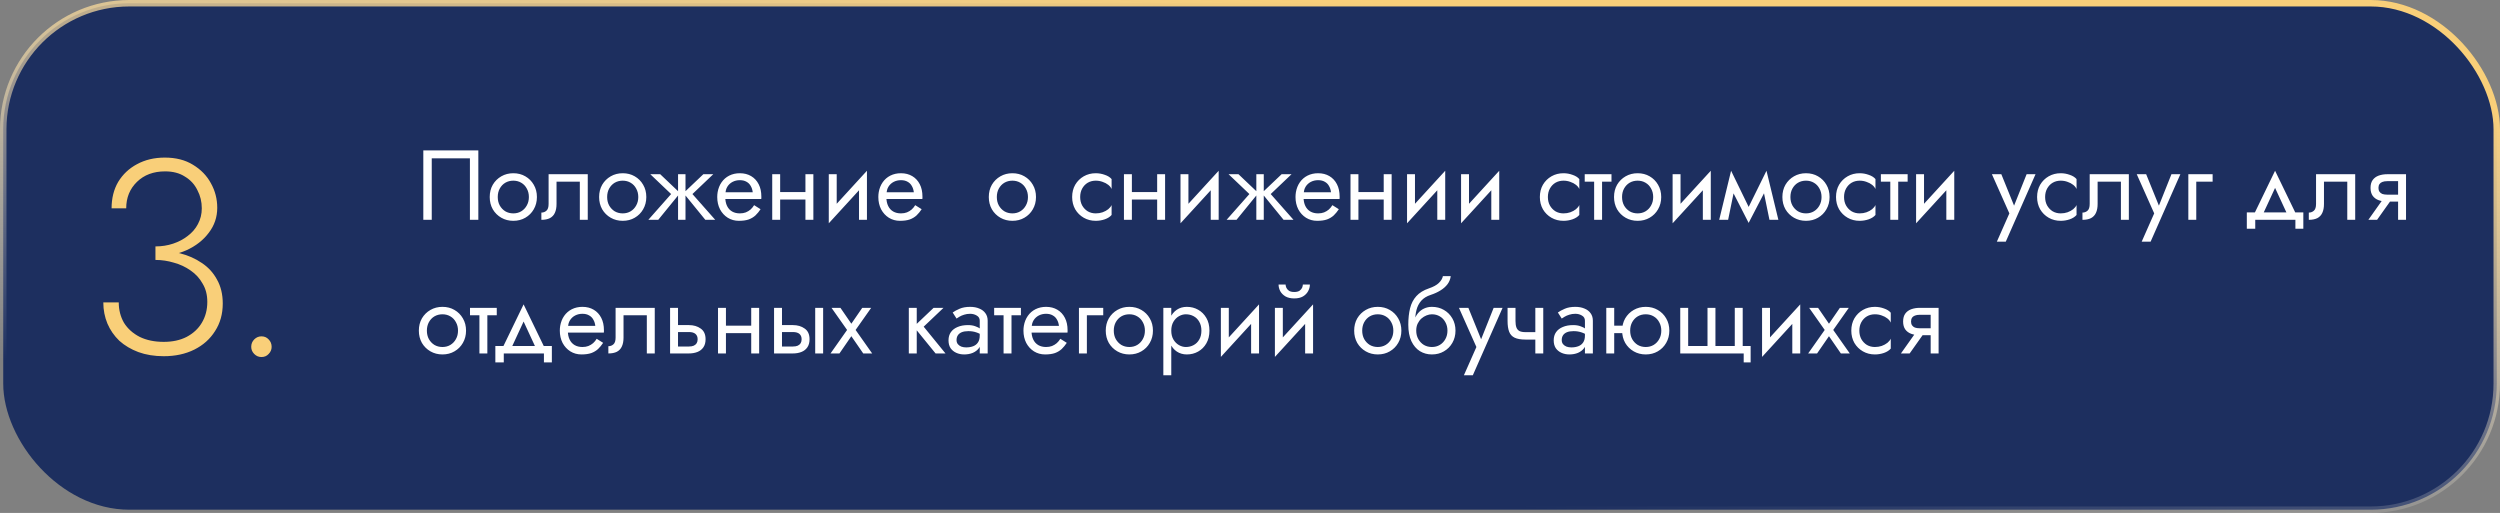
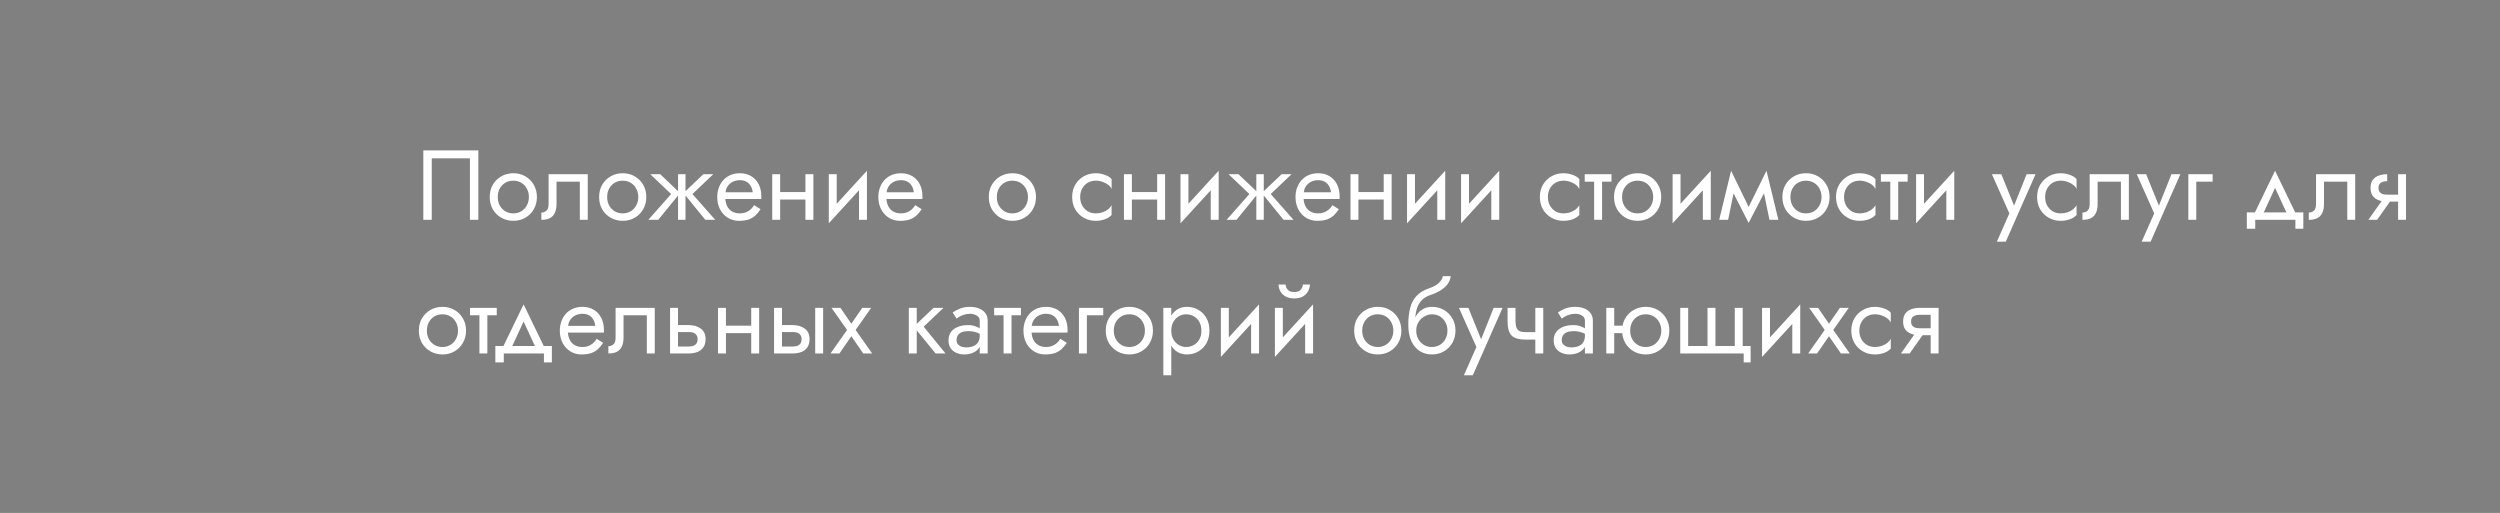
<svg xmlns="http://www.w3.org/2000/svg" width="580" height="119" viewBox="0 0 580 119" fill="none">
  <rect x="0" y="0" width="580" height="119" fill="#808080" stroke="none" />
-   <rect x="0.75" y="0.75" width="578.5" height="117.5" rx="29.25" fill="#1D2F5F" stroke="url(#paint0_linear_2055_33)" stroke-width="1.5" />
-   <path d="M109.019 36.74V51H110.974V34.9H98.209V51H100.164V36.74H109.019ZM113.616 45.71C113.616 46.768 113.853 47.719 114.329 48.562C114.819 49.39 115.479 50.042 116.307 50.517C117.135 50.992 118.062 51.23 119.09 51.23C120.132 51.23 121.06 50.992 121.873 50.517C122.701 50.042 123.352 49.39 123.828 48.562C124.318 47.719 124.564 46.768 124.564 45.71C124.564 44.637 124.318 43.686 123.828 42.858C123.352 42.03 122.701 41.378 121.873 40.903C121.06 40.428 120.132 40.19 119.09 40.19C118.062 40.19 117.135 40.428 116.307 40.903C115.479 41.378 114.819 42.03 114.329 42.858C113.853 43.686 113.616 44.637 113.616 45.71ZM115.479 45.71C115.479 44.974 115.632 44.322 115.939 43.755C116.261 43.172 116.69 42.72 117.227 42.398C117.779 42.076 118.4 41.915 119.09 41.915C119.78 41.915 120.393 42.076 120.93 42.398C121.482 42.72 121.911 43.172 122.218 43.755C122.54 44.322 122.701 44.974 122.701 45.71C122.701 46.446 122.54 47.098 122.218 47.665C121.911 48.232 121.482 48.685 120.93 49.022C120.393 49.344 119.78 49.505 119.09 49.505C118.4 49.505 117.779 49.344 117.227 49.022C116.69 48.685 116.261 48.232 115.939 47.665C115.632 47.098 115.479 46.446 115.479 45.71ZM136.36 40.42H127.275V47.32C127.275 48.071 127.107 48.593 126.769 48.884C126.447 49.175 126.056 49.321 125.596 49.321V51C126.394 51 127.053 50.87 127.574 50.609C128.096 50.333 128.479 49.927 128.724 49.39C128.985 48.838 129.115 48.148 129.115 47.32V42.145H134.52V51H136.36V40.42ZM138.996 45.71C138.996 46.768 139.234 47.719 139.709 48.562C140.2 49.39 140.859 50.042 141.687 50.517C142.515 50.992 143.443 51.23 144.47 51.23C145.513 51.23 146.441 50.992 147.253 50.517C148.081 50.042 148.733 49.39 149.208 48.562C149.699 47.719 149.944 46.768 149.944 45.71C149.944 44.637 149.699 43.686 149.208 42.858C148.733 42.03 148.081 41.378 147.253 40.903C146.441 40.428 145.513 40.19 144.47 40.19C143.443 40.19 142.515 40.428 141.687 40.903C140.859 41.378 140.2 42.03 139.709 42.858C139.234 43.686 138.996 44.637 138.996 45.71ZM140.859 45.71C140.859 44.974 141.013 44.322 141.319 43.755C141.641 43.172 142.071 42.72 142.607 42.398C143.159 42.076 143.78 41.915 144.47 41.915C145.16 41.915 145.774 42.076 146.31 42.398C146.862 42.72 147.292 43.172 147.598 43.755C147.92 44.322 148.081 44.974 148.081 45.71C148.081 46.446 147.92 47.098 147.598 47.665C147.292 48.232 146.862 48.685 146.31 49.022C145.774 49.344 145.16 49.505 144.47 49.505C143.78 49.505 143.159 49.344 142.607 49.022C142.071 48.685 141.641 48.232 141.319 47.665C141.013 47.098 140.859 46.446 140.859 45.71ZM163.175 40.42L158.575 44.79L163.635 51H165.935L160.645 45.02L165.475 40.42H163.175ZM159.035 40.42H157.31V51H159.035V40.42ZM153.17 40.42H150.87L155.7 45.02L150.41 51H152.71L157.77 44.79L153.17 40.42ZM167.572 46.17H176.611C176.626 46.078 176.634 45.986 176.634 45.894C176.634 45.802 176.634 45.71 176.634 45.618C176.634 44.499 176.427 43.54 176.013 42.743C175.599 41.93 175.016 41.302 174.265 40.857C173.513 40.412 172.639 40.19 171.643 40.19C170.738 40.19 169.918 40.374 169.182 40.742C168.461 41.11 167.871 41.624 167.411 42.283C166.951 42.942 166.644 43.709 166.491 44.583C166.46 44.767 166.437 44.951 166.422 45.135C166.406 45.319 166.399 45.511 166.399 45.71C166.399 46.768 166.613 47.719 167.043 48.562C167.487 49.39 168.085 50.042 168.837 50.517C169.603 50.992 170.462 51.23 171.413 51.23C172.333 51.23 173.099 51.123 173.713 50.908C174.326 50.678 174.847 50.364 175.277 49.965C175.706 49.551 176.097 49.076 176.45 48.539L174.955 47.596C174.725 47.979 174.449 48.317 174.127 48.608C173.805 48.884 173.437 49.106 173.023 49.275C172.624 49.428 172.164 49.505 171.643 49.505C170.953 49.505 170.355 49.359 169.849 49.068C169.343 48.777 168.952 48.347 168.676 47.78C168.4 47.213 168.262 46.523 168.262 45.71L168.308 45.02C168.308 44.361 168.453 43.793 168.745 43.318C169.051 42.827 169.458 42.452 169.964 42.191C170.47 41.93 171.029 41.8 171.643 41.8C172.256 41.8 172.77 41.923 173.184 42.168C173.613 42.398 173.943 42.728 174.173 43.157C174.418 43.571 174.571 44.054 174.633 44.606H167.572V46.17ZM180.237 46.285H188.057V44.56H180.237V46.285ZM186.861 40.42V51H188.701V40.42H186.861ZM179.156 40.42V51H180.996V40.42H179.156ZM201.016 42.26L201.131 39.615L192.391 49.16L192.276 51.805L201.016 42.26ZM194.116 40.42H192.276V51.805L194.116 49.275V40.42ZM201.131 39.615L199.291 42.145V51H201.131V39.615ZM204.947 46.17H213.986C214.001 46.078 214.009 45.986 214.009 45.894C214.009 45.802 214.009 45.71 214.009 45.618C214.009 44.499 213.802 43.54 213.388 42.743C212.974 41.93 212.391 41.302 211.64 40.857C210.888 40.412 210.014 40.19 209.018 40.19C208.113 40.19 207.293 40.374 206.557 40.742C205.836 41.11 205.246 41.624 204.786 42.283C204.326 42.942 204.019 43.709 203.866 44.583C203.835 44.767 203.812 44.951 203.797 45.135C203.781 45.319 203.774 45.511 203.774 45.71C203.774 46.768 203.988 47.719 204.418 48.562C204.862 49.39 205.46 50.042 206.212 50.517C206.978 50.992 207.837 51.23 208.788 51.23C209.708 51.23 210.474 51.123 211.088 50.908C211.701 50.678 212.222 50.364 212.652 49.965C213.081 49.551 213.472 49.076 213.825 48.539L212.33 47.596C212.1 47.979 211.824 48.317 211.502 48.608C211.18 48.884 210.812 49.106 210.398 49.275C209.999 49.428 209.539 49.505 209.018 49.505C208.328 49.505 207.73 49.359 207.224 49.068C206.718 48.777 206.327 48.347 206.051 47.78C205.775 47.213 205.637 46.523 205.637 45.71L205.683 45.02C205.683 44.361 205.828 43.793 206.12 43.318C206.426 42.827 206.833 42.452 207.339 42.191C207.845 41.93 208.404 41.8 209.018 41.8C209.631 41.8 210.145 41.923 210.559 42.168C210.988 42.398 211.318 42.728 211.548 43.157C211.793 43.571 211.946 44.054 212.008 44.606H204.947V46.17ZM229.402 45.71C229.402 46.768 229.639 47.719 230.115 48.562C230.605 49.39 231.265 50.042 232.093 50.517C232.921 50.992 233.848 51.23 234.876 51.23C235.918 51.23 236.846 50.992 237.659 50.517C238.487 50.042 239.138 49.39 239.614 48.562C240.104 47.719 240.35 46.768 240.35 45.71C240.35 44.637 240.104 43.686 239.614 42.858C239.138 42.03 238.487 41.378 237.659 40.903C236.846 40.428 235.918 40.19 234.876 40.19C233.848 40.19 232.921 40.428 232.093 40.903C231.265 41.378 230.605 42.03 230.115 42.858C229.639 43.686 229.402 44.637 229.402 45.71ZM231.265 45.71C231.265 44.974 231.418 44.322 231.725 43.755C232.047 43.172 232.476 42.72 233.013 42.398C233.565 42.076 234.186 41.915 234.876 41.915C235.566 41.915 236.179 42.076 236.716 42.398C237.268 42.72 237.697 43.172 238.004 43.755C238.326 44.322 238.487 44.974 238.487 45.71C238.487 46.446 238.326 47.098 238.004 47.665C237.697 48.232 237.268 48.685 236.716 49.022C236.179 49.344 235.566 49.505 234.876 49.505C234.186 49.505 233.565 49.344 233.013 49.022C232.476 48.685 232.047 48.232 231.725 47.665C231.418 47.098 231.265 46.446 231.265 45.71ZM250.601 45.71C250.601 44.974 250.754 44.322 251.061 43.755C251.383 43.172 251.812 42.72 252.349 42.398C252.901 42.076 253.522 41.915 254.212 41.915C254.779 41.915 255.308 42.007 255.799 42.191C256.305 42.36 256.742 42.59 257.11 42.881C257.478 43.172 257.739 43.494 257.892 43.847V41.547C257.524 41.118 256.995 40.788 256.305 40.558C255.63 40.313 254.933 40.19 254.212 40.19C253.185 40.19 252.257 40.428 251.429 40.903C250.601 41.378 249.942 42.03 249.451 42.858C248.976 43.686 248.738 44.637 248.738 45.71C248.738 46.768 248.976 47.719 249.451 48.562C249.942 49.39 250.601 50.042 251.429 50.517C252.257 50.992 253.185 51.23 254.212 51.23C254.933 51.23 255.63 51.115 256.305 50.885C256.995 50.64 257.524 50.302 257.892 49.873V47.573C257.739 47.91 257.478 48.232 257.11 48.539C256.742 48.83 256.305 49.068 255.799 49.252C255.308 49.421 254.779 49.505 254.212 49.505C253.522 49.505 252.901 49.344 252.349 49.022C251.812 48.685 251.383 48.232 251.061 47.665C250.754 47.098 250.601 46.446 250.601 45.71ZM261.837 46.285H269.657V44.56H261.837V46.285ZM268.461 40.42V51H270.301V40.42H268.461ZM260.756 40.42V51H262.596V40.42H260.756ZM282.616 42.26L282.731 39.615L273.991 49.16L273.876 51.805L282.616 42.26ZM275.716 40.42H273.876V51.805L275.716 49.275V40.42ZM282.731 39.615L280.891 42.145V51H282.731V39.615ZM297.334 40.42L292.734 44.79L297.794 51H300.094L294.804 45.02L299.634 40.42H297.334ZM293.194 40.42H291.469V51H293.194V40.42ZM287.329 40.42H285.029L289.859 45.02L284.569 51H286.869L291.929 44.79L287.329 40.42ZM301.731 46.17H310.77C310.785 46.078 310.793 45.986 310.793 45.894C310.793 45.802 310.793 45.71 310.793 45.618C310.793 44.499 310.586 43.54 310.172 42.743C309.758 41.93 309.175 41.302 308.424 40.857C307.673 40.412 306.799 40.19 305.802 40.19C304.897 40.19 304.077 40.374 303.341 40.742C302.62 41.11 302.03 41.624 301.57 42.283C301.11 42.942 300.803 43.709 300.65 44.583C300.619 44.767 300.596 44.951 300.581 45.135C300.566 45.319 300.558 45.511 300.558 45.71C300.558 46.768 300.773 47.719 301.202 48.562C301.647 49.39 302.245 50.042 302.996 50.517C303.763 50.992 304.621 51.23 305.572 51.23C306.492 51.23 307.259 51.123 307.872 50.908C308.485 50.678 309.007 50.364 309.436 49.965C309.865 49.551 310.256 49.076 310.609 48.539L309.114 47.596C308.884 47.979 308.608 48.317 308.286 48.608C307.964 48.884 307.596 49.106 307.182 49.275C306.783 49.428 306.323 49.505 305.802 49.505C305.112 49.505 304.514 49.359 304.008 49.068C303.502 48.777 303.111 48.347 302.835 47.78C302.559 47.213 302.421 46.523 302.421 45.71L302.467 45.02C302.467 44.361 302.613 43.793 302.904 43.318C303.211 42.827 303.617 42.452 304.123 42.191C304.629 41.93 305.189 41.8 305.802 41.8C306.415 41.8 306.929 41.923 307.343 42.168C307.772 42.398 308.102 42.728 308.332 43.157C308.577 43.571 308.731 44.054 308.792 44.606H301.731V46.17ZM314.396 46.285H322.216V44.56H314.396V46.285ZM321.02 40.42V51H322.86V40.42H321.02ZM313.315 40.42V51H315.155V40.42H313.315ZM335.175 42.26L335.29 39.615L326.55 49.16L326.435 51.805L335.175 42.26ZM328.275 40.42H326.435V51.805L328.275 49.275V40.42ZM335.29 39.615L333.45 42.145V51H335.29V39.615ZM347.708 42.26L347.823 39.615L339.083 49.16L338.968 51.805L347.708 42.26ZM340.808 40.42H338.968V51.805L340.808 49.275V40.42ZM347.823 39.615L345.983 42.145V51H347.823V39.615ZM359.11 45.71C359.11 44.974 359.263 44.322 359.57 43.755C359.892 43.172 360.321 42.72 360.858 42.398C361.41 42.076 362.031 41.915 362.721 41.915C363.288 41.915 363.817 42.007 364.308 42.191C364.814 42.36 365.251 42.59 365.619 42.881C365.987 43.172 366.247 43.494 366.401 43.847V41.547C366.033 41.118 365.504 40.788 364.814 40.558C364.139 40.313 363.441 40.19 362.721 40.19C361.693 40.19 360.766 40.428 359.938 40.903C359.11 41.378 358.45 42.03 357.96 42.858C357.484 43.686 357.247 44.637 357.247 45.71C357.247 46.768 357.484 47.719 357.96 48.562C358.45 49.39 359.11 50.042 359.938 50.517C360.766 50.992 361.693 51.23 362.721 51.23C363.441 51.23 364.139 51.115 364.814 50.885C365.504 50.64 366.033 50.302 366.401 49.873V47.573C366.247 47.91 365.987 48.232 365.619 48.539C365.251 48.83 364.814 49.068 364.308 49.252C363.817 49.421 363.288 49.505 362.721 49.505C362.031 49.505 361.41 49.344 360.858 49.022C360.321 48.685 359.892 48.232 359.57 47.665C359.263 47.098 359.11 46.446 359.11 45.71ZM367.655 40.42V42.145H373.865V40.42H367.655ZM369.84 40.88V51H371.68V40.88H369.84ZM374.454 45.71C374.454 46.768 374.692 47.719 375.167 48.562C375.658 49.39 376.317 50.042 377.145 50.517C377.973 50.992 378.901 51.23 379.928 51.23C380.971 51.23 381.899 50.992 382.711 50.517C383.539 50.042 384.191 49.39 384.666 48.562C385.157 47.719 385.402 46.768 385.402 45.71C385.402 44.637 385.157 43.686 384.666 42.858C384.191 42.03 383.539 41.378 382.711 40.903C381.899 40.428 380.971 40.19 379.928 40.19C378.901 40.19 377.973 40.428 377.145 40.903C376.317 41.378 375.658 42.03 375.167 42.858C374.692 43.686 374.454 44.637 374.454 45.71ZM376.317 45.71C376.317 44.974 376.471 44.322 376.777 43.755C377.099 43.172 377.529 42.72 378.065 42.398C378.617 42.076 379.238 41.915 379.928 41.915C380.618 41.915 381.232 42.076 381.768 42.398C382.32 42.72 382.75 43.172 383.056 43.755C383.378 44.322 383.539 44.974 383.539 45.71C383.539 46.446 383.378 47.098 383.056 47.665C382.75 48.232 382.32 48.685 381.768 49.022C381.232 49.344 380.618 49.505 379.928 49.505C379.238 49.505 378.617 49.344 378.065 49.022C377.529 48.685 377.099 48.232 376.777 47.665C376.471 47.098 376.317 46.446 376.317 45.71ZM396.785 42.26L396.9 39.615L388.16 49.16L388.045 51.805L396.785 42.26ZM389.885 40.42H388.045V51.805L389.885 49.275V40.42ZM396.9 39.615L395.06 42.145V51H396.9V39.615ZM410.514 51H412.584L409.824 39.615L408.789 42.605L410.514 51ZM404.994 49.413L405.684 51.713L410.054 43.295L409.824 39.615L404.994 49.413ZM405.684 51.713L406.374 49.413L401.613 39.615L401.383 43.295L405.684 51.713ZM398.853 51H400.923L402.648 42.605L401.613 39.615L398.853 51ZM413.514 45.71C413.514 46.768 413.752 47.719 414.227 48.562C414.718 49.39 415.377 50.042 416.205 50.517C417.033 50.992 417.961 51.23 418.988 51.23C420.031 51.23 420.958 50.992 421.771 50.517C422.599 50.042 423.251 49.39 423.726 48.562C424.217 47.719 424.462 46.768 424.462 45.71C424.462 44.637 424.217 43.686 423.726 42.858C423.251 42.03 422.599 41.378 421.771 40.903C420.958 40.428 420.031 40.19 418.988 40.19C417.961 40.19 417.033 40.428 416.205 40.903C415.377 41.378 414.718 42.03 414.227 42.858C413.752 43.686 413.514 44.637 413.514 45.71ZM415.377 45.71C415.377 44.974 415.53 44.322 415.837 43.755C416.159 43.172 416.588 42.72 417.125 42.398C417.677 42.076 418.298 41.915 418.988 41.915C419.678 41.915 420.291 42.076 420.828 42.398C421.38 42.72 421.809 43.172 422.116 43.755C422.438 44.322 422.599 44.974 422.599 45.71C422.599 46.446 422.438 47.098 422.116 47.665C421.809 48.232 421.38 48.685 420.828 49.022C420.291 49.344 419.678 49.505 418.988 49.505C418.298 49.505 417.677 49.344 417.125 49.022C416.588 48.685 416.159 48.232 415.837 47.665C415.53 47.098 415.377 46.446 415.377 45.71ZM427.818 45.71C427.818 44.974 427.971 44.322 428.278 43.755C428.6 43.172 429.029 42.72 429.566 42.398C430.118 42.076 430.739 41.915 431.429 41.915C431.996 41.915 432.525 42.007 433.016 42.191C433.522 42.36 433.959 42.59 434.327 42.881C434.695 43.172 434.955 43.494 435.109 43.847V41.547C434.741 41.118 434.212 40.788 433.522 40.558C432.847 40.313 432.149 40.19 431.429 40.19C430.401 40.19 429.474 40.428 428.646 40.903C427.818 41.378 427.158 42.03 426.668 42.858C426.192 43.686 425.955 44.637 425.955 45.71C425.955 46.768 426.192 47.719 426.668 48.562C427.158 49.39 427.818 50.042 428.646 50.517C429.474 50.992 430.401 51.23 431.429 51.23C432.149 51.23 432.847 51.115 433.522 50.885C434.212 50.64 434.741 50.302 435.109 49.873V47.573C434.955 47.91 434.695 48.232 434.327 48.539C433.959 48.83 433.522 49.068 433.016 49.252C432.525 49.421 431.996 49.505 431.429 49.505C430.739 49.505 430.118 49.344 429.566 49.022C429.029 48.685 428.6 48.232 428.278 47.665C427.971 47.098 427.818 46.446 427.818 45.71ZM436.363 40.42V42.145H442.573V40.42H436.363ZM438.548 40.88V51H440.388V40.88H438.548ZM453.274 42.26L453.389 39.615L444.649 49.16L444.534 51.805L453.274 42.26ZM446.374 40.42H444.534V51.805L446.374 49.275V40.42ZM453.389 39.615L451.549 42.145V51H453.389V39.615ZM472.243 40.42H470.173L466.907 48.608L467.666 48.7L464.308 40.42H462.123L466.171 49.505L463.273 56.06H465.343L472.243 40.42ZM474.469 45.71C474.469 44.974 474.622 44.322 474.929 43.755C475.251 43.172 475.68 42.72 476.217 42.398C476.769 42.076 477.39 41.915 478.08 41.915C478.647 41.915 479.176 42.007 479.667 42.191C480.173 42.36 480.61 42.59 480.978 42.881C481.346 43.172 481.607 43.494 481.76 43.847V41.547C481.392 41.118 480.863 40.788 480.173 40.558C479.498 40.313 478.801 40.19 478.08 40.19C477.053 40.19 476.125 40.428 475.297 40.903C474.469 41.378 473.81 42.03 473.319 42.858C472.844 43.686 472.606 44.637 472.606 45.71C472.606 46.768 472.844 47.719 473.319 48.562C473.81 49.39 474.469 50.042 475.297 50.517C476.125 50.992 477.053 51.23 478.08 51.23C478.801 51.23 479.498 51.115 480.173 50.885C480.863 50.64 481.392 50.302 481.76 49.873V47.573C481.607 47.91 481.346 48.232 480.978 48.539C480.61 48.83 480.173 49.068 479.667 49.252C479.176 49.421 478.647 49.505 478.08 49.505C477.39 49.505 476.769 49.344 476.217 49.022C475.68 48.685 475.251 48.232 474.929 47.665C474.622 47.098 474.469 46.446 474.469 45.71ZM493.893 40.42H484.808V47.32C484.808 48.071 484.64 48.593 484.302 48.884C483.98 49.175 483.589 49.321 483.129 49.321V51C483.927 51 484.586 50.87 485.107 50.609C485.629 50.333 486.012 49.927 486.257 49.39C486.518 48.838 486.648 48.148 486.648 47.32V42.145H492.053V51H493.893V40.42ZM505.845 40.42H503.775L500.509 48.608L501.268 48.7L497.91 40.42H495.725L499.773 49.505L496.875 56.06H498.945L505.845 40.42ZM507.694 40.42V51H509.534V42.145H513.329V40.42H507.694ZM527.817 43.594L530.922 50.31H532.992L527.817 39.615L522.642 50.31H524.712L527.817 43.594ZM532.532 51V53.07H534.372V49.275H521.262V53.07H523.217V51H532.532ZM546.407 40.42H537.322V47.32C537.322 48.071 537.153 48.593 536.816 48.884C536.494 49.175 536.103 49.321 535.643 49.321V51C536.44 51 537.1 50.87 537.621 50.609C538.142 50.333 538.526 49.927 538.771 49.39C539.032 48.838 539.162 48.148 539.162 47.32V42.145H544.567V51H546.407V40.42ZM551.481 51L555.391 45.48H553.367L549.457 51H551.481ZM558.197 51V40.42H556.357V51H558.197ZM557.116 45.158H553.827C553.383 45.158 553.007 45.104 552.7 44.997C552.409 44.874 552.187 44.698 552.033 44.468C551.88 44.238 551.803 43.947 551.803 43.594C551.803 43.241 551.88 42.95 552.033 42.72C552.187 42.49 552.409 42.321 552.7 42.214C553.007 42.091 553.383 42.03 553.827 42.03H557.116V40.42H553.827C553.107 40.42 552.447 40.527 551.849 40.742C551.267 40.957 550.807 41.294 550.469 41.754C550.132 42.214 549.963 42.827 549.963 43.594C549.963 44.345 550.132 44.959 550.469 45.434C550.807 45.894 551.267 46.231 551.849 46.446C552.447 46.661 553.107 46.768 553.827 46.768H557.116V45.158ZM97.174 76.71C97.174 77.768 97.412 78.719 97.887 79.562C98.378 80.39 99.037 81.042 99.865 81.517C100.693 81.992 101.621 82.23 102.648 82.23C103.691 82.23 104.618 81.992 105.431 81.517C106.259 81.042 106.911 80.39 107.386 79.562C107.877 78.719 108.122 77.768 108.122 76.71C108.122 75.637 107.877 74.686 107.386 73.858C106.911 73.03 106.259 72.378 105.431 71.903C104.618 71.428 103.691 71.19 102.648 71.19C101.621 71.19 100.693 71.428 99.865 71.903C99.037 72.378 98.378 73.03 97.887 73.858C97.412 74.686 97.174 75.637 97.174 76.71ZM99.037 76.71C99.037 75.974 99.191 75.322 99.497 74.755C99.819 74.172 100.248 73.72 100.785 73.398C101.337 73.076 101.958 72.915 102.648 72.915C103.338 72.915 103.951 73.076 104.488 73.398C105.04 73.72 105.469 74.172 105.776 74.755C106.098 75.322 106.259 75.974 106.259 76.71C106.259 77.446 106.098 78.098 105.776 78.665C105.469 79.232 105.04 79.685 104.488 80.022C103.951 80.344 103.338 80.505 102.648 80.505C101.958 80.505 101.337 80.344 100.785 80.022C100.248 79.685 99.819 79.232 99.497 78.665C99.191 78.098 99.037 77.446 99.037 76.71ZM109.04 71.42V73.145H115.25V71.42H109.04ZM111.225 71.88V82H113.065V71.88H111.225ZM121.476 74.594L124.581 81.31H126.651L121.476 70.615L116.301 81.31H118.371L121.476 74.594ZM126.191 82V84.07H128.031V80.275H114.921V84.07H116.876V82H126.191ZM131.05 77.17H140.089C140.105 77.078 140.112 76.986 140.112 76.894C140.112 76.802 140.112 76.71 140.112 76.618C140.112 75.499 139.905 74.54 139.491 73.743C139.077 72.93 138.495 72.302 137.743 71.857C136.992 71.412 136.118 71.19 135.121 71.19C134.217 71.19 133.396 71.374 132.66 71.742C131.94 72.11 131.349 72.624 130.889 73.283C130.429 73.942 130.123 74.709 129.969 75.583C129.939 75.767 129.916 75.951 129.9 76.135C129.885 76.319 129.877 76.511 129.877 76.71C129.877 77.768 130.092 78.719 130.521 79.562C130.966 80.39 131.564 81.042 132.315 81.517C133.082 81.992 133.941 82.23 134.891 82.23C135.811 82.23 136.578 82.123 137.191 81.908C137.805 81.678 138.326 81.364 138.755 80.965C139.185 80.551 139.576 80.076 139.928 79.539L138.433 78.596C138.203 78.979 137.927 79.317 137.605 79.608C137.283 79.884 136.915 80.106 136.501 80.275C136.103 80.428 135.643 80.505 135.121 80.505C134.431 80.505 133.833 80.359 133.327 80.068C132.821 79.777 132.43 79.347 132.154 78.78C131.878 78.213 131.74 77.523 131.74 76.71L131.786 76.02C131.786 75.361 131.932 74.793 132.223 74.318C132.53 73.827 132.936 73.452 133.442 73.191C133.948 72.93 134.508 72.8 135.121 72.8C135.735 72.8 136.248 72.923 136.662 73.168C137.092 73.398 137.421 73.728 137.651 74.157C137.897 74.571 138.05 75.054 138.111 75.606H131.05V77.17ZM151.903 71.42H142.818V78.32C142.818 79.071 142.65 79.593 142.312 79.884C141.99 80.175 141.599 80.321 141.139 80.321V82C141.937 82 142.596 81.87 143.117 81.609C143.639 81.333 144.022 80.927 144.267 80.39C144.528 79.838 144.658 79.148 144.658 78.32V73.145H150.063V82H151.903V71.42ZM155.459 71.42V82H157.299V71.42H155.459ZM156.54 77.032H159.829C160.504 77.032 161.01 77.178 161.347 77.469C161.685 77.76 161.853 78.174 161.853 78.711C161.853 79.064 161.777 79.37 161.623 79.631C161.47 79.876 161.24 80.068 160.933 80.206C160.642 80.329 160.274 80.39 159.829 80.39H156.54V82H159.829C160.565 82 161.225 81.885 161.807 81.655C162.39 81.425 162.85 81.065 163.187 80.574C163.525 80.083 163.693 79.462 163.693 78.711C163.693 77.576 163.318 76.748 162.566 76.227C161.83 75.69 160.918 75.422 159.829 75.422H156.54V77.032ZM167.659 77.285H175.479V75.56H167.659V77.285ZM174.283 71.42V82H176.123V71.42H174.283ZM166.578 71.42V82H168.418V71.42H166.578ZM189.127 71.42V82H190.967V71.42H189.127ZM179.582 71.42V82H181.422V71.42H179.582ZM180.663 77.032H183.952C184.627 77.032 185.133 77.178 185.47 77.469C185.808 77.76 185.976 78.174 185.976 78.711C185.976 79.064 185.9 79.37 185.746 79.631C185.593 79.876 185.363 80.068 185.056 80.206C184.765 80.329 184.397 80.39 183.952 80.39H180.663V82H183.952C184.688 82 185.348 81.885 185.93 81.655C186.513 81.425 186.973 81.065 187.31 80.574C187.648 80.083 187.816 79.462 187.816 78.711C187.816 77.576 187.441 76.748 186.689 76.227C185.953 75.69 185.041 75.422 183.952 75.422H180.663V77.032ZM200.042 71.42L197.512 75.1L194.982 71.42H192.912L196.523 76.549L192.682 82H194.752L197.512 77.998L200.272 82H202.342L198.501 76.549L202.112 71.42H200.042ZM210.845 71.42V82H212.685V71.42H210.845ZM216.595 71.42L211.995 75.79L217.055 82H219.355L214.295 75.79L218.895 71.42H216.595ZM221.918 78.895C221.918 78.466 222.018 78.098 222.217 77.791C222.417 77.484 222.716 77.247 223.114 77.078C223.528 76.909 224.042 76.825 224.655 76.825C225.33 76.825 225.936 76.917 226.472 77.101C227.009 77.27 227.538 77.538 228.059 77.906V76.825C227.952 76.687 227.753 76.511 227.461 76.296C227.17 76.066 226.779 75.867 226.288 75.698C225.813 75.514 225.238 75.422 224.563 75.422C223.643 75.422 222.846 75.568 222.171 75.859C221.497 76.135 220.975 76.534 220.607 77.055C220.239 77.576 220.055 78.213 220.055 78.964C220.055 79.685 220.216 80.29 220.538 80.781C220.876 81.256 221.32 81.617 221.872 81.862C222.424 82.107 223.03 82.23 223.689 82.23C224.425 82.23 225.092 82.107 225.69 81.862C226.288 81.601 226.764 81.233 227.116 80.758C227.484 80.267 227.668 79.685 227.668 79.01L227.3 77.86C227.3 78.519 227.162 79.048 226.886 79.447C226.626 79.846 226.258 80.137 225.782 80.321C225.307 80.505 224.763 80.597 224.149 80.597C223.735 80.597 223.36 80.536 223.022 80.413C222.685 80.275 222.417 80.083 222.217 79.838C222.018 79.577 221.918 79.263 221.918 78.895ZM221.918 73.904C222.087 73.781 222.317 73.636 222.608 73.467C222.915 73.283 223.275 73.13 223.689 73.007C224.103 72.869 224.563 72.8 225.069 72.8C225.652 72.8 226.166 72.938 226.61 73.214C227.07 73.475 227.3 73.873 227.3 74.41V82H229.14V74.41C229.14 73.72 228.964 73.137 228.611 72.662C228.274 72.187 227.799 71.826 227.185 71.581C226.587 71.32 225.882 71.19 225.069 71.19C224.119 71.19 223.306 71.336 222.631 71.627C221.957 71.918 221.42 72.21 221.021 72.501L221.918 73.904ZM230.643 71.42V73.145H236.853V71.42H230.643ZM232.828 71.88V82H234.668V71.88H232.828ZM238.616 77.17H247.655C247.67 77.078 247.678 76.986 247.678 76.894C247.678 76.802 247.678 76.71 247.678 76.618C247.678 75.499 247.471 74.54 247.057 73.743C246.643 72.93 246.06 72.302 245.309 71.857C244.557 71.412 243.683 71.19 242.687 71.19C241.782 71.19 240.962 71.374 240.226 71.742C239.505 72.11 238.915 72.624 238.455 73.283C237.995 73.942 237.688 74.709 237.535 75.583C237.504 75.767 237.481 75.951 237.466 76.135C237.45 76.319 237.443 76.511 237.443 76.71C237.443 77.768 237.657 78.719 238.087 79.562C238.531 80.39 239.129 81.042 239.881 81.517C240.647 81.992 241.506 82.23 242.457 82.23C243.377 82.23 244.143 82.123 244.757 81.908C245.37 81.678 245.891 81.364 246.321 80.965C246.75 80.551 247.141 80.076 247.494 79.539L245.999 78.596C245.769 78.979 245.493 79.317 245.171 79.608C244.849 79.884 244.481 80.106 244.067 80.275C243.668 80.428 243.208 80.505 242.687 80.505C241.997 80.505 241.399 80.359 240.893 80.068C240.387 79.777 239.996 79.347 239.72 78.78C239.444 78.213 239.306 77.523 239.306 76.71L239.352 76.02C239.352 75.361 239.497 74.793 239.789 74.318C240.095 73.827 240.502 73.452 241.008 73.191C241.514 72.93 242.073 72.8 242.687 72.8C243.3 72.8 243.814 72.923 244.228 73.168C244.657 73.398 244.987 73.728 245.217 74.157C245.462 74.571 245.615 75.054 245.677 75.606H238.616V77.17ZM250.315 71.42V82H252.155V73.145H255.95V71.42H250.315ZM256.534 76.71C256.534 77.768 256.772 78.719 257.247 79.562C257.738 80.39 258.397 81.042 259.225 81.517C260.053 81.992 260.981 82.23 262.008 82.23C263.051 82.23 263.979 81.992 264.791 81.517C265.619 81.042 266.271 80.39 266.746 79.562C267.237 78.719 267.482 77.768 267.482 76.71C267.482 75.637 267.237 74.686 266.746 73.858C266.271 73.03 265.619 72.378 264.791 71.903C263.979 71.428 263.051 71.19 262.008 71.19C260.981 71.19 260.053 71.428 259.225 71.903C258.397 72.378 257.738 73.03 257.247 73.858C256.772 74.686 256.534 75.637 256.534 76.71ZM258.397 76.71C258.397 75.974 258.551 75.322 258.857 74.755C259.179 74.172 259.609 73.72 260.145 73.398C260.697 73.076 261.318 72.915 262.008 72.915C262.698 72.915 263.312 73.076 263.848 73.398C264.4 73.72 264.83 74.172 265.136 74.755C265.458 75.322 265.619 75.974 265.619 76.71C265.619 77.446 265.458 78.098 265.136 78.665C264.83 79.232 264.4 79.685 263.848 80.022C263.312 80.344 262.698 80.505 262.008 80.505C261.318 80.505 260.697 80.344 260.145 80.022C259.609 79.685 259.179 79.232 258.857 78.665C258.551 78.098 258.397 77.446 258.397 76.71ZM271.735 87.06V71.42H269.895V87.06H271.735ZM280.59 76.71C280.59 75.56 280.352 74.579 279.877 73.766C279.402 72.938 278.765 72.302 277.968 71.857C277.186 71.412 276.312 71.19 275.346 71.19C274.472 71.19 273.698 71.412 273.023 71.857C272.364 72.302 271.842 72.938 271.459 73.766C271.091 74.579 270.907 75.56 270.907 76.71C270.907 77.845 271.091 78.826 271.459 79.654C271.842 80.482 272.364 81.118 273.023 81.563C273.698 82.008 274.472 82.23 275.346 82.23C276.312 82.23 277.186 82.008 277.968 81.563C278.765 81.118 279.402 80.482 279.877 79.654C280.352 78.826 280.59 77.845 280.59 76.71ZM278.727 76.71C278.727 77.523 278.558 78.213 278.221 78.78C277.899 79.347 277.462 79.777 276.91 80.068C276.373 80.359 275.775 80.505 275.116 80.505C274.579 80.505 274.05 80.359 273.529 80.068C273.008 79.777 272.578 79.347 272.241 78.78C271.904 78.213 271.735 77.523 271.735 76.71C271.735 75.897 271.904 75.207 272.241 74.64C272.578 74.073 273.008 73.643 273.529 73.352C274.05 73.061 274.579 72.915 275.116 72.915C275.775 72.915 276.373 73.061 276.91 73.352C277.462 73.643 277.899 74.073 278.221 74.64C278.558 75.207 278.727 75.897 278.727 76.71ZM291.982 73.26L292.097 70.615L283.357 80.16L283.242 82.805L291.982 73.26ZM285.082 71.42H283.242V82.805L285.082 80.275V71.42ZM292.097 70.615L290.257 73.145V82H292.097V70.615ZM304.516 73.26L304.631 70.615L295.891 80.16L295.776 82.805L304.516 73.26ZM297.616 71.42H295.776V82.805L297.616 80.275V71.42ZM304.631 70.615L302.791 73.145V82H304.631V70.615ZM296.627 66.015C296.627 66.536 296.757 67.05 297.018 67.556C297.294 68.047 297.7 68.453 298.237 68.775C298.789 69.082 299.463 69.235 300.261 69.235C301.073 69.235 301.748 69.082 302.285 68.775C302.821 68.453 303.22 68.047 303.481 67.556C303.757 67.05 303.895 66.536 303.895 66.015H302.262C302.262 66.214 302.208 66.452 302.101 66.728C301.993 66.989 301.794 67.226 301.503 67.441C301.211 67.64 300.797 67.74 300.261 67.74C299.724 67.74 299.31 67.64 299.019 67.441C298.727 67.226 298.528 66.989 298.421 66.728C298.313 66.452 298.26 66.214 298.26 66.015H296.627ZM314.169 76.71C314.169 77.768 314.407 78.719 314.882 79.562C315.373 80.39 316.032 81.042 316.86 81.517C317.688 81.992 318.616 82.23 319.643 82.23C320.686 82.23 321.614 81.992 322.426 81.517C323.254 81.042 323.906 80.39 324.381 79.562C324.872 78.719 325.117 77.768 325.117 76.71C325.117 75.637 324.872 74.686 324.381 73.858C323.906 73.03 323.254 72.378 322.426 71.903C321.614 71.428 320.686 71.19 319.643 71.19C318.616 71.19 317.688 71.428 316.86 71.903C316.032 72.378 315.373 73.03 314.882 73.858C314.407 74.686 314.169 75.637 314.169 76.71ZM316.032 76.71C316.032 75.974 316.186 75.322 316.492 74.755C316.814 74.172 317.244 73.72 317.78 73.398C318.332 73.076 318.953 72.915 319.643 72.915C320.333 72.915 320.947 73.076 321.483 73.398C322.035 73.72 322.465 74.172 322.771 74.755C323.093 75.322 323.254 75.974 323.254 76.71C323.254 77.446 323.093 78.098 322.771 78.665C322.465 79.232 322.035 79.685 321.483 80.022C320.947 80.344 320.333 80.505 319.643 80.505C318.953 80.505 318.332 80.344 317.78 80.022C317.244 79.685 316.814 79.232 316.492 78.665C316.186 78.098 316.032 77.446 316.032 76.71ZM332.199 72.915C332.889 72.915 333.502 73.076 334.039 73.398C334.591 73.72 335.02 74.172 335.327 74.755C335.649 75.322 335.81 75.974 335.81 76.71C335.81 77.446 335.649 78.098 335.327 78.665C335.02 79.232 334.591 79.685 334.039 80.022C333.502 80.344 332.889 80.505 332.199 80.505C331.509 80.505 330.888 80.344 330.336 80.022C329.799 79.685 329.37 79.232 329.048 78.665C328.726 78.098 328.565 77.446 328.565 76.71L326.725 75.33C326.725 76.848 326.963 78.121 327.438 79.148C327.929 80.175 328.588 80.95 329.416 81.471C330.244 81.977 331.172 82.23 332.199 82.23C333.242 82.23 334.169 81.992 334.982 81.517C335.81 81.042 336.462 80.39 336.937 79.562C337.428 78.719 337.673 77.768 337.673 76.71C337.673 75.637 337.428 74.686 336.937 73.858C336.462 73.03 335.81 72.378 334.982 71.903C334.169 71.428 333.242 71.19 332.199 71.19V72.915ZM327.737 76.71H328.565C328.565 76.097 328.672 75.56 328.887 75.1C329.117 74.625 329.408 74.226 329.761 73.904C330.129 73.582 330.528 73.337 330.957 73.168C331.386 72.999 331.8 72.915 332.199 72.915V71.19C331.54 71.19 330.934 71.32 330.382 71.581C329.845 71.826 329.378 72.187 328.979 72.662C328.58 73.137 328.274 73.72 328.059 74.41C327.844 75.085 327.737 75.851 327.737 76.71ZM326.725 75.33L328.335 76.549V74.18C328.335 73.413 328.435 72.647 328.634 71.88C328.833 71.098 329.194 70.4 329.715 69.787C330.252 69.174 330.995 68.714 331.946 68.407C332.789 68.131 333.541 67.786 334.2 67.372C334.875 66.958 335.419 66.475 335.833 65.923C336.247 65.356 336.492 64.735 336.569 64.06H334.752C334.645 64.612 334.33 65.141 333.809 65.647C333.303 66.138 332.529 66.559 331.486 66.912C330.259 67.326 329.293 67.924 328.588 68.706C327.898 69.473 327.415 70.408 327.139 71.512C326.863 72.616 326.725 73.889 326.725 75.33ZM348.596 71.42H346.526L343.26 79.608L344.019 79.7L340.661 71.42H338.476L342.524 80.505L339.626 87.06H341.696L348.596 71.42ZM353.895 78.78H357.506V77.055H353.895V78.78ZM356.195 71.42V82H358.035V71.42H356.195ZM351.595 71.42H349.755V74.456C349.755 75.483 349.878 76.319 350.123 76.963C350.369 77.592 350.79 78.052 351.388 78.343C352.002 78.634 352.837 78.78 353.895 78.78V77.055C353.313 77.055 352.853 76.971 352.515 76.802C352.178 76.618 351.94 76.334 351.802 75.951C351.664 75.568 351.595 75.069 351.595 74.456V71.42ZM362.322 78.895C362.322 78.466 362.421 78.098 362.621 77.791C362.82 77.484 363.119 77.247 363.518 77.078C363.932 76.909 364.445 76.825 365.059 76.825C365.733 76.825 366.339 76.917 366.876 77.101C367.412 77.27 367.941 77.538 368.463 77.906V76.825C368.355 76.687 368.156 76.511 367.865 76.296C367.573 76.066 367.182 75.867 366.692 75.698C366.216 75.514 365.641 75.422 364.967 75.422C364.047 75.422 363.249 75.568 362.575 75.859C361.9 76.135 361.379 76.534 361.011 77.055C360.643 77.576 360.459 78.213 360.459 78.964C360.459 79.685 360.62 80.29 360.942 80.781C361.279 81.256 361.724 81.617 362.276 81.862C362.828 82.107 363.433 82.23 364.093 82.23C364.829 82.23 365.496 82.107 366.094 81.862C366.692 81.601 367.167 81.233 367.52 80.758C367.888 80.267 368.072 79.685 368.072 79.01L367.704 77.86C367.704 78.519 367.566 79.048 367.29 79.447C367.029 79.846 366.661 80.137 366.186 80.321C365.71 80.505 365.166 80.597 364.553 80.597C364.139 80.597 363.763 80.536 363.426 80.413C363.088 80.275 362.82 80.083 362.621 79.838C362.421 79.577 362.322 79.263 362.322 78.895ZM362.322 73.904C362.49 73.781 362.72 73.636 363.012 73.467C363.318 73.283 363.679 73.13 364.093 73.007C364.507 72.869 364.967 72.8 365.473 72.8C366.055 72.8 366.569 72.938 367.014 73.214C367.474 73.475 367.704 73.873 367.704 74.41V82H369.544V74.41C369.544 73.72 369.367 73.137 369.015 72.662C368.677 72.187 368.202 71.826 367.589 71.581C366.991 71.32 366.285 71.19 365.473 71.19C364.522 71.19 363.709 71.336 363.035 71.627C362.36 71.918 361.823 72.21 361.425 72.501L362.322 73.904ZM373.738 77.285H377.648V75.56H373.738V77.285ZM372.657 71.42V82H374.497V71.42H372.657ZM376.337 76.71C376.337 77.768 376.574 78.719 377.05 79.562C377.54 80.39 378.2 81.042 379.028 81.517C379.856 81.992 380.783 82.23 381.811 82.23C382.853 82.23 383.781 81.992 384.594 81.517C385.422 81.042 386.073 80.39 386.549 79.562C387.039 78.719 387.285 77.768 387.285 76.71C387.285 75.637 387.039 74.686 386.549 73.858C386.073 73.03 385.422 72.378 384.594 71.903C383.781 71.428 382.853 71.19 381.811 71.19C380.783 71.19 379.856 71.428 379.028 71.903C378.2 72.378 377.54 73.03 377.05 73.858C376.574 74.686 376.337 75.637 376.337 76.71ZM378.2 76.71C378.2 75.974 378.353 75.322 378.66 74.755C378.982 74.172 379.411 73.72 379.948 73.398C380.5 73.076 381.121 72.915 381.811 72.915C382.501 72.915 383.114 73.076 383.651 73.398C384.203 73.72 384.632 74.172 384.939 74.755C385.261 75.322 385.422 75.974 385.422 76.71C385.422 77.446 385.261 78.098 384.939 78.665C384.632 79.232 384.203 79.685 383.651 80.022C383.114 80.344 382.501 80.505 381.811 80.505C381.121 80.505 380.5 80.344 379.948 80.022C379.411 79.685 378.982 79.232 378.66 78.665C378.353 78.098 378.2 77.446 378.2 76.71ZM397.982 80.275V71.42H396.142V80.275H391.657V71.42H389.817V82H404.537V84.07H406.147V80.275H404.307V71.42H402.467V80.275H397.982ZM417.539 73.26L417.654 70.615L408.914 80.16L408.799 82.805L417.539 73.26ZM410.639 71.42H408.799V82.805L410.639 80.275V71.42ZM417.654 70.615L415.814 73.145V82H417.654V70.615ZM426.852 71.42L424.322 75.1L421.792 71.42H419.722L423.333 76.549L419.492 82H421.562L424.322 77.998L427.082 82H429.152L425.311 76.549L428.922 71.42H426.852ZM431.366 76.71C431.366 75.974 431.52 75.322 431.826 74.755C432.148 74.172 432.578 73.72 433.114 73.398C433.666 73.076 434.287 72.915 434.977 72.915C435.545 72.915 436.074 73.007 436.564 73.191C437.07 73.36 437.507 73.59 437.875 73.881C438.243 74.172 438.504 74.494 438.657 74.847V72.547C438.289 72.118 437.76 71.788 437.07 71.558C436.396 71.313 435.698 71.19 434.977 71.19C433.95 71.19 433.022 71.428 432.194 71.903C431.366 72.378 430.707 73.03 430.216 73.858C429.741 74.686 429.503 75.637 429.503 76.71C429.503 77.768 429.741 78.719 430.216 79.562C430.707 80.39 431.366 81.042 432.194 81.517C433.022 81.992 433.95 82.23 434.977 82.23C435.698 82.23 436.396 82.115 437.07 81.885C437.76 81.64 438.289 81.302 438.657 80.873V78.573C438.504 78.91 438.243 79.232 437.875 79.539C437.507 79.83 437.07 80.068 436.564 80.252C436.074 80.421 435.545 80.505 434.977 80.505C434.287 80.505 433.666 80.344 433.114 80.022C432.578 79.685 432.148 79.232 431.826 78.665C431.52 78.098 431.366 77.446 431.366 76.71ZM443.04 82L446.95 76.48H444.926L441.016 82H443.04ZM449.756 82V71.42H447.916V82H449.756ZM448.675 76.158H445.386C444.941 76.158 444.566 76.104 444.259 75.997C443.968 75.874 443.745 75.698 443.592 75.468C443.439 75.238 443.362 74.947 443.362 74.594C443.362 74.241 443.439 73.95 443.592 73.72C443.745 73.49 443.968 73.321 444.259 73.214C444.566 73.091 444.941 73.03 445.386 73.03H448.675V71.42H445.386C444.665 71.42 444.006 71.527 443.408 71.742C442.825 71.957 442.365 72.294 442.028 72.754C441.691 73.214 441.522 73.827 441.522 74.594C441.522 75.345 441.691 75.959 442.028 76.434C442.365 76.894 442.825 77.231 443.408 77.446C444.006 77.661 444.665 77.768 445.386 77.768H448.675V76.158Z" fill="white" />
-   <path d="M36.064 59.472C38.709 59.472 41.099 59.003 43.232 58.064C45.408 57.083 47.136 55.739 48.416 54.032C49.739 52.325 50.4 50.384 50.4 48.208C50.4 46.16 49.909 44.261 48.928 42.512C47.989 40.763 46.603 39.333 44.768 38.224C42.976 37.115 40.8 36.56 38.24 36.56C35.808 36.56 33.653 37.072 31.776 38.096C29.941 39.077 28.491 40.443 27.424 42.192C26.4 43.941 25.888 45.989 25.888 48.336H29.28C29.28 45.861 30.112 43.813 31.776 42.192C33.44 40.571 35.616 39.76 38.304 39.76C40.139 39.76 41.675 40.165 42.912 40.976C44.192 41.744 45.152 42.789 45.792 44.112C46.475 45.392 46.816 46.8 46.816 48.336C46.816 49.659 46.517 50.875 45.92 51.984C45.365 53.051 44.576 53.968 43.552 54.736C42.571 55.504 41.44 56.101 40.16 56.528C38.88 56.955 37.515 57.168 36.064 57.168V59.472ZM37.984 82.64C40.672 82.64 43.04 82.128 45.088 81.104C47.136 80.08 48.736 78.651 49.888 76.816C51.083 74.981 51.68 72.848 51.68 70.416C51.68 68.283 51.232 66.427 50.336 64.848C49.483 63.269 48.309 61.989 46.816 61.008C45.323 59.984 43.637 59.237 41.76 58.768C39.925 58.256 38.027 58 36.064 58V60.304C37.515 60.304 38.944 60.517 40.352 60.944C41.76 61.328 43.04 61.925 44.192 62.736C45.387 63.547 46.325 64.571 47.008 65.808C47.733 67.003 48.096 68.411 48.096 70.032C48.096 71.867 47.669 73.488 46.816 74.896C46.005 76.261 44.832 77.349 43.296 78.16C41.803 78.928 40.032 79.312 37.984 79.312C35.851 79.312 33.995 78.928 32.416 78.16C30.837 77.349 29.621 76.261 28.768 74.896C27.957 73.488 27.552 71.909 27.552 70.16H23.968C23.968 71.909 24.288 73.552 24.928 75.088C25.568 76.581 26.485 77.904 27.68 79.056C28.917 80.165 30.389 81.04 32.096 81.68C33.845 82.32 35.808 82.64 37.984 82.64ZM58.285 80.464C58.285 81.104 58.52 81.659 58.989 82.128C59.458 82.597 60.013 82.832 60.653 82.832C61.336 82.832 61.89 82.597 62.317 82.128C62.786 81.659 63.021 81.104 63.021 80.464C63.021 79.781 62.786 79.205 62.317 78.736C61.89 78.267 61.336 78.032 60.653 78.032C60.013 78.032 59.458 78.267 58.989 78.736C58.52 79.205 58.285 79.781 58.285 80.464Z" fill="#F9CF79" />
+   <path d="M109.019 36.74V51H110.974V34.9H98.209V51H100.164V36.74H109.019ZM113.616 45.71C113.616 46.768 113.853 47.719 114.329 48.562C114.819 49.39 115.479 50.042 116.307 50.517C117.135 50.992 118.062 51.23 119.09 51.23C120.132 51.23 121.06 50.992 121.873 50.517C122.701 50.042 123.352 49.39 123.828 48.562C124.318 47.719 124.564 46.768 124.564 45.71C124.564 44.637 124.318 43.686 123.828 42.858C123.352 42.03 122.701 41.378 121.873 40.903C121.06 40.428 120.132 40.19 119.09 40.19C118.062 40.19 117.135 40.428 116.307 40.903C115.479 41.378 114.819 42.03 114.329 42.858C113.853 43.686 113.616 44.637 113.616 45.71ZM115.479 45.71C115.479 44.974 115.632 44.322 115.939 43.755C116.261 43.172 116.69 42.72 117.227 42.398C117.779 42.076 118.4 41.915 119.09 41.915C119.78 41.915 120.393 42.076 120.93 42.398C121.482 42.72 121.911 43.172 122.218 43.755C122.54 44.322 122.701 44.974 122.701 45.71C122.701 46.446 122.54 47.098 122.218 47.665C121.911 48.232 121.482 48.685 120.93 49.022C120.393 49.344 119.78 49.505 119.09 49.505C118.4 49.505 117.779 49.344 117.227 49.022C116.69 48.685 116.261 48.232 115.939 47.665C115.632 47.098 115.479 46.446 115.479 45.71ZM136.36 40.42H127.275V47.32C127.275 48.071 127.107 48.593 126.769 48.884C126.447 49.175 126.056 49.321 125.596 49.321V51C126.394 51 127.053 50.87 127.574 50.609C128.096 50.333 128.479 49.927 128.724 49.39C128.985 48.838 129.115 48.148 129.115 47.32V42.145H134.52V51H136.36V40.42ZM138.996 45.71C138.996 46.768 139.234 47.719 139.709 48.562C140.2 49.39 140.859 50.042 141.687 50.517C142.515 50.992 143.443 51.23 144.47 51.23C145.513 51.23 146.441 50.992 147.253 50.517C148.081 50.042 148.733 49.39 149.208 48.562C149.699 47.719 149.944 46.768 149.944 45.71C149.944 44.637 149.699 43.686 149.208 42.858C148.733 42.03 148.081 41.378 147.253 40.903C146.441 40.428 145.513 40.19 144.47 40.19C143.443 40.19 142.515 40.428 141.687 40.903C140.859 41.378 140.2 42.03 139.709 42.858C139.234 43.686 138.996 44.637 138.996 45.71ZM140.859 45.71C140.859 44.974 141.013 44.322 141.319 43.755C141.641 43.172 142.071 42.72 142.607 42.398C143.159 42.076 143.78 41.915 144.47 41.915C145.16 41.915 145.774 42.076 146.31 42.398C146.862 42.72 147.292 43.172 147.598 43.755C147.92 44.322 148.081 44.974 148.081 45.71C148.081 46.446 147.92 47.098 147.598 47.665C147.292 48.232 146.862 48.685 146.31 49.022C145.774 49.344 145.16 49.505 144.47 49.505C143.78 49.505 143.159 49.344 142.607 49.022C142.071 48.685 141.641 48.232 141.319 47.665C141.013 47.098 140.859 46.446 140.859 45.71ZM163.175 40.42L158.575 44.79L163.635 51H165.935L160.645 45.02L165.475 40.42H163.175ZM159.035 40.42H157.31V51H159.035V40.42ZM153.17 40.42H150.87L155.7 45.02L150.41 51H152.71L157.77 44.79L153.17 40.42ZM167.572 46.17H176.611C176.626 46.078 176.634 45.986 176.634 45.894C176.634 45.802 176.634 45.71 176.634 45.618C176.634 44.499 176.427 43.54 176.013 42.743C175.599 41.93 175.016 41.302 174.265 40.857C173.513 40.412 172.639 40.19 171.643 40.19C170.738 40.19 169.918 40.374 169.182 40.742C168.461 41.11 167.871 41.624 167.411 42.283C166.951 42.942 166.644 43.709 166.491 44.583C166.46 44.767 166.437 44.951 166.422 45.135C166.406 45.319 166.399 45.511 166.399 45.71C166.399 46.768 166.613 47.719 167.043 48.562C167.487 49.39 168.085 50.042 168.837 50.517C169.603 50.992 170.462 51.23 171.413 51.23C172.333 51.23 173.099 51.123 173.713 50.908C174.326 50.678 174.847 50.364 175.277 49.965C175.706 49.551 176.097 49.076 176.45 48.539L174.955 47.596C174.725 47.979 174.449 48.317 174.127 48.608C173.805 48.884 173.437 49.106 173.023 49.275C172.624 49.428 172.164 49.505 171.643 49.505C170.953 49.505 170.355 49.359 169.849 49.068C169.343 48.777 168.952 48.347 168.676 47.78C168.4 47.213 168.262 46.523 168.262 45.71L168.308 45.02C168.308 44.361 168.453 43.793 168.745 43.318C169.051 42.827 169.458 42.452 169.964 42.191C170.47 41.93 171.029 41.8 171.643 41.8C172.256 41.8 172.77 41.923 173.184 42.168C173.613 42.398 173.943 42.728 174.173 43.157C174.418 43.571 174.571 44.054 174.633 44.606H167.572V46.17ZM180.237 46.285H188.057V44.56H180.237V46.285ZM186.861 40.42V51H188.701V40.42H186.861ZM179.156 40.42V51H180.996V40.42H179.156ZM201.016 42.26L201.131 39.615L192.391 49.16L192.276 51.805L201.016 42.26ZM194.116 40.42H192.276V51.805L194.116 49.275V40.42ZM201.131 39.615L199.291 42.145V51H201.131V39.615ZM204.947 46.17H213.986C214.001 46.078 214.009 45.986 214.009 45.894C214.009 45.802 214.009 45.71 214.009 45.618C214.009 44.499 213.802 43.54 213.388 42.743C212.974 41.93 212.391 41.302 211.64 40.857C210.888 40.412 210.014 40.19 209.018 40.19C208.113 40.19 207.293 40.374 206.557 40.742C205.836 41.11 205.246 41.624 204.786 42.283C204.326 42.942 204.019 43.709 203.866 44.583C203.835 44.767 203.812 44.951 203.797 45.135C203.781 45.319 203.774 45.511 203.774 45.71C203.774 46.768 203.988 47.719 204.418 48.562C204.862 49.39 205.46 50.042 206.212 50.517C206.978 50.992 207.837 51.23 208.788 51.23C209.708 51.23 210.474 51.123 211.088 50.908C211.701 50.678 212.222 50.364 212.652 49.965C213.081 49.551 213.472 49.076 213.825 48.539L212.33 47.596C212.1 47.979 211.824 48.317 211.502 48.608C211.18 48.884 210.812 49.106 210.398 49.275C209.999 49.428 209.539 49.505 209.018 49.505C208.328 49.505 207.73 49.359 207.224 49.068C206.718 48.777 206.327 48.347 206.051 47.78C205.775 47.213 205.637 46.523 205.637 45.71L205.683 45.02C205.683 44.361 205.828 43.793 206.12 43.318C206.426 42.827 206.833 42.452 207.339 42.191C207.845 41.93 208.404 41.8 209.018 41.8C209.631 41.8 210.145 41.923 210.559 42.168C210.988 42.398 211.318 42.728 211.548 43.157C211.793 43.571 211.946 44.054 212.008 44.606H204.947V46.17ZM229.402 45.71C229.402 46.768 229.639 47.719 230.115 48.562C230.605 49.39 231.265 50.042 232.093 50.517C232.921 50.992 233.848 51.23 234.876 51.23C235.918 51.23 236.846 50.992 237.659 50.517C238.487 50.042 239.138 49.39 239.614 48.562C240.104 47.719 240.35 46.768 240.35 45.71C240.35 44.637 240.104 43.686 239.614 42.858C239.138 42.03 238.487 41.378 237.659 40.903C236.846 40.428 235.918 40.19 234.876 40.19C233.848 40.19 232.921 40.428 232.093 40.903C231.265 41.378 230.605 42.03 230.115 42.858C229.639 43.686 229.402 44.637 229.402 45.71ZM231.265 45.71C231.265 44.974 231.418 44.322 231.725 43.755C232.047 43.172 232.476 42.72 233.013 42.398C233.565 42.076 234.186 41.915 234.876 41.915C235.566 41.915 236.179 42.076 236.716 42.398C237.268 42.72 237.697 43.172 238.004 43.755C238.326 44.322 238.487 44.974 238.487 45.71C238.487 46.446 238.326 47.098 238.004 47.665C237.697 48.232 237.268 48.685 236.716 49.022C236.179 49.344 235.566 49.505 234.876 49.505C234.186 49.505 233.565 49.344 233.013 49.022C232.476 48.685 232.047 48.232 231.725 47.665C231.418 47.098 231.265 46.446 231.265 45.71ZM250.601 45.71C250.601 44.974 250.754 44.322 251.061 43.755C251.383 43.172 251.812 42.72 252.349 42.398C252.901 42.076 253.522 41.915 254.212 41.915C254.779 41.915 255.308 42.007 255.799 42.191C256.305 42.36 256.742 42.59 257.11 42.881C257.478 43.172 257.739 43.494 257.892 43.847V41.547C257.524 41.118 256.995 40.788 256.305 40.558C255.63 40.313 254.933 40.19 254.212 40.19C253.185 40.19 252.257 40.428 251.429 40.903C250.601 41.378 249.942 42.03 249.451 42.858C248.976 43.686 248.738 44.637 248.738 45.71C248.738 46.768 248.976 47.719 249.451 48.562C249.942 49.39 250.601 50.042 251.429 50.517C252.257 50.992 253.185 51.23 254.212 51.23C254.933 51.23 255.63 51.115 256.305 50.885C256.995 50.64 257.524 50.302 257.892 49.873V47.573C257.739 47.91 257.478 48.232 257.11 48.539C256.742 48.83 256.305 49.068 255.799 49.252C255.308 49.421 254.779 49.505 254.212 49.505C253.522 49.505 252.901 49.344 252.349 49.022C251.812 48.685 251.383 48.232 251.061 47.665C250.754 47.098 250.601 46.446 250.601 45.71ZM261.837 46.285H269.657V44.56H261.837V46.285ZM268.461 40.42V51H270.301V40.42H268.461ZM260.756 40.42V51H262.596V40.42H260.756ZM282.616 42.26L282.731 39.615L273.991 49.16L273.876 51.805L282.616 42.26ZM275.716 40.42H273.876V51.805L275.716 49.275V40.42ZM282.731 39.615L280.891 42.145V51H282.731V39.615ZM297.334 40.42L292.734 44.79L297.794 51H300.094L294.804 45.02L299.634 40.42H297.334ZM293.194 40.42H291.469V51H293.194V40.42ZM287.329 40.42H285.029L289.859 45.02L284.569 51H286.869L291.929 44.79L287.329 40.42ZM301.731 46.17H310.77C310.785 46.078 310.793 45.986 310.793 45.894C310.793 45.802 310.793 45.71 310.793 45.618C310.793 44.499 310.586 43.54 310.172 42.743C309.758 41.93 309.175 41.302 308.424 40.857C307.673 40.412 306.799 40.19 305.802 40.19C304.897 40.19 304.077 40.374 303.341 40.742C302.62 41.11 302.03 41.624 301.57 42.283C301.11 42.942 300.803 43.709 300.65 44.583C300.619 44.767 300.596 44.951 300.581 45.135C300.566 45.319 300.558 45.511 300.558 45.71C300.558 46.768 300.773 47.719 301.202 48.562C301.647 49.39 302.245 50.042 302.996 50.517C303.763 50.992 304.621 51.23 305.572 51.23C306.492 51.23 307.259 51.123 307.872 50.908C308.485 50.678 309.007 50.364 309.436 49.965C309.865 49.551 310.256 49.076 310.609 48.539L309.114 47.596C308.884 47.979 308.608 48.317 308.286 48.608C307.964 48.884 307.596 49.106 307.182 49.275C306.783 49.428 306.323 49.505 305.802 49.505C305.112 49.505 304.514 49.359 304.008 49.068C303.502 48.777 303.111 48.347 302.835 47.78C302.559 47.213 302.421 46.523 302.421 45.71L302.467 45.02C302.467 44.361 302.613 43.793 302.904 43.318C303.211 42.827 303.617 42.452 304.123 42.191C304.629 41.93 305.189 41.8 305.802 41.8C306.415 41.8 306.929 41.923 307.343 42.168C307.772 42.398 308.102 42.728 308.332 43.157C308.577 43.571 308.731 44.054 308.792 44.606H301.731V46.17ZM314.396 46.285H322.216V44.56H314.396V46.285ZM321.02 40.42V51H322.86V40.42H321.02ZM313.315 40.42V51H315.155V40.42H313.315ZM335.175 42.26L335.29 39.615L326.55 49.16L326.435 51.805L335.175 42.26ZM328.275 40.42H326.435V51.805L328.275 49.275V40.42ZM335.29 39.615L333.45 42.145V51H335.29V39.615ZM347.708 42.26L347.823 39.615L339.083 49.16L338.968 51.805L347.708 42.26ZM340.808 40.42H338.968V51.805L340.808 49.275V40.42ZM347.823 39.615L345.983 42.145V51H347.823V39.615ZM359.11 45.71C359.11 44.974 359.263 44.322 359.57 43.755C359.892 43.172 360.321 42.72 360.858 42.398C361.41 42.076 362.031 41.915 362.721 41.915C363.288 41.915 363.817 42.007 364.308 42.191C364.814 42.36 365.251 42.59 365.619 42.881C365.987 43.172 366.247 43.494 366.401 43.847V41.547C366.033 41.118 365.504 40.788 364.814 40.558C364.139 40.313 363.441 40.19 362.721 40.19C361.693 40.19 360.766 40.428 359.938 40.903C359.11 41.378 358.45 42.03 357.96 42.858C357.484 43.686 357.247 44.637 357.247 45.71C357.247 46.768 357.484 47.719 357.96 48.562C358.45 49.39 359.11 50.042 359.938 50.517C360.766 50.992 361.693 51.23 362.721 51.23C363.441 51.23 364.139 51.115 364.814 50.885C365.504 50.64 366.033 50.302 366.401 49.873V47.573C366.247 47.91 365.987 48.232 365.619 48.539C365.251 48.83 364.814 49.068 364.308 49.252C363.817 49.421 363.288 49.505 362.721 49.505C362.031 49.505 361.41 49.344 360.858 49.022C360.321 48.685 359.892 48.232 359.57 47.665C359.263 47.098 359.11 46.446 359.11 45.71ZM367.655 40.42V42.145H373.865V40.42H367.655ZM369.84 40.88V51H371.68V40.88H369.84ZM374.454 45.71C374.454 46.768 374.692 47.719 375.167 48.562C375.658 49.39 376.317 50.042 377.145 50.517C377.973 50.992 378.901 51.23 379.928 51.23C380.971 51.23 381.899 50.992 382.711 50.517C383.539 50.042 384.191 49.39 384.666 48.562C385.157 47.719 385.402 46.768 385.402 45.71C385.402 44.637 385.157 43.686 384.666 42.858C384.191 42.03 383.539 41.378 382.711 40.903C381.899 40.428 380.971 40.19 379.928 40.19C378.901 40.19 377.973 40.428 377.145 40.903C376.317 41.378 375.658 42.03 375.167 42.858C374.692 43.686 374.454 44.637 374.454 45.71ZM376.317 45.71C376.317 44.974 376.471 44.322 376.777 43.755C377.099 43.172 377.529 42.72 378.065 42.398C378.617 42.076 379.238 41.915 379.928 41.915C380.618 41.915 381.232 42.076 381.768 42.398C382.32 42.72 382.75 43.172 383.056 43.755C383.378 44.322 383.539 44.974 383.539 45.71C383.539 46.446 383.378 47.098 383.056 47.665C382.75 48.232 382.32 48.685 381.768 49.022C381.232 49.344 380.618 49.505 379.928 49.505C379.238 49.505 378.617 49.344 378.065 49.022C377.529 48.685 377.099 48.232 376.777 47.665C376.471 47.098 376.317 46.446 376.317 45.71ZM396.785 42.26L396.9 39.615L388.16 49.16L388.045 51.805L396.785 42.26ZM389.885 40.42H388.045V51.805L389.885 49.275V40.42ZM396.9 39.615L395.06 42.145V51H396.9V39.615ZM410.514 51H412.584L409.824 39.615L408.789 42.605L410.514 51ZM404.994 49.413L405.684 51.713L410.054 43.295L409.824 39.615L404.994 49.413ZM405.684 51.713L406.374 49.413L401.613 39.615L401.383 43.295L405.684 51.713ZM398.853 51H400.923L402.648 42.605L401.613 39.615L398.853 51ZM413.514 45.71C413.514 46.768 413.752 47.719 414.227 48.562C414.718 49.39 415.377 50.042 416.205 50.517C417.033 50.992 417.961 51.23 418.988 51.23C420.031 51.23 420.958 50.992 421.771 50.517C422.599 50.042 423.251 49.39 423.726 48.562C424.217 47.719 424.462 46.768 424.462 45.71C424.462 44.637 424.217 43.686 423.726 42.858C423.251 42.03 422.599 41.378 421.771 40.903C420.958 40.428 420.031 40.19 418.988 40.19C417.961 40.19 417.033 40.428 416.205 40.903C415.377 41.378 414.718 42.03 414.227 42.858C413.752 43.686 413.514 44.637 413.514 45.71ZM415.377 45.71C415.377 44.974 415.53 44.322 415.837 43.755C416.159 43.172 416.588 42.72 417.125 42.398C417.677 42.076 418.298 41.915 418.988 41.915C419.678 41.915 420.291 42.076 420.828 42.398C421.38 42.72 421.809 43.172 422.116 43.755C422.438 44.322 422.599 44.974 422.599 45.71C422.599 46.446 422.438 47.098 422.116 47.665C421.809 48.232 421.38 48.685 420.828 49.022C420.291 49.344 419.678 49.505 418.988 49.505C418.298 49.505 417.677 49.344 417.125 49.022C416.588 48.685 416.159 48.232 415.837 47.665C415.53 47.098 415.377 46.446 415.377 45.71ZM427.818 45.71C427.818 44.974 427.971 44.322 428.278 43.755C428.6 43.172 429.029 42.72 429.566 42.398C430.118 42.076 430.739 41.915 431.429 41.915C431.996 41.915 432.525 42.007 433.016 42.191C433.522 42.36 433.959 42.59 434.327 42.881C434.695 43.172 434.955 43.494 435.109 43.847V41.547C434.741 41.118 434.212 40.788 433.522 40.558C432.847 40.313 432.149 40.19 431.429 40.19C430.401 40.19 429.474 40.428 428.646 40.903C427.818 41.378 427.158 42.03 426.668 42.858C426.192 43.686 425.955 44.637 425.955 45.71C425.955 46.768 426.192 47.719 426.668 48.562C427.158 49.39 427.818 50.042 428.646 50.517C429.474 50.992 430.401 51.23 431.429 51.23C432.149 51.23 432.847 51.115 433.522 50.885C434.212 50.64 434.741 50.302 435.109 49.873V47.573C434.955 47.91 434.695 48.232 434.327 48.539C433.959 48.83 433.522 49.068 433.016 49.252C432.525 49.421 431.996 49.505 431.429 49.505C430.739 49.505 430.118 49.344 429.566 49.022C429.029 48.685 428.6 48.232 428.278 47.665C427.971 47.098 427.818 46.446 427.818 45.71ZM436.363 40.42V42.145H442.573V40.42H436.363ZM438.548 40.88V51H440.388V40.88H438.548ZM453.274 42.26L453.389 39.615L444.649 49.16L444.534 51.805L453.274 42.26ZM446.374 40.42H444.534V51.805L446.374 49.275V40.42ZM453.389 39.615L451.549 42.145V51H453.389V39.615ZM472.243 40.42H470.173L466.907 48.608L467.666 48.7L464.308 40.42H462.123L466.171 49.505L463.273 56.06H465.343L472.243 40.42ZM474.469 45.71C474.469 44.974 474.622 44.322 474.929 43.755C475.251 43.172 475.68 42.72 476.217 42.398C476.769 42.076 477.39 41.915 478.08 41.915C478.647 41.915 479.176 42.007 479.667 42.191C480.173 42.36 480.61 42.59 480.978 42.881C481.346 43.172 481.607 43.494 481.76 43.847V41.547C481.392 41.118 480.863 40.788 480.173 40.558C479.498 40.313 478.801 40.19 478.08 40.19C477.053 40.19 476.125 40.428 475.297 40.903C474.469 41.378 473.81 42.03 473.319 42.858C472.844 43.686 472.606 44.637 472.606 45.71C472.606 46.768 472.844 47.719 473.319 48.562C473.81 49.39 474.469 50.042 475.297 50.517C476.125 50.992 477.053 51.23 478.08 51.23C478.801 51.23 479.498 51.115 480.173 50.885C480.863 50.64 481.392 50.302 481.76 49.873V47.573C481.607 47.91 481.346 48.232 480.978 48.539C480.61 48.83 480.173 49.068 479.667 49.252C479.176 49.421 478.647 49.505 478.08 49.505C477.39 49.505 476.769 49.344 476.217 49.022C475.68 48.685 475.251 48.232 474.929 47.665C474.622 47.098 474.469 46.446 474.469 45.71ZM493.893 40.42H484.808V47.32C484.808 48.071 484.64 48.593 484.302 48.884C483.98 49.175 483.589 49.321 483.129 49.321V51C483.927 51 484.586 50.87 485.107 50.609C485.629 50.333 486.012 49.927 486.257 49.39C486.518 48.838 486.648 48.148 486.648 47.32V42.145H492.053V51H493.893V40.42ZM505.845 40.42H503.775L500.509 48.608L501.268 48.7L497.91 40.42H495.725L499.773 49.505L496.875 56.06H498.945L505.845 40.42ZM507.694 40.42V51H509.534V42.145H513.329V40.42H507.694ZM527.817 43.594L530.922 50.31H532.992L527.817 39.615L522.642 50.31H524.712L527.817 43.594ZM532.532 51V53.07H534.372V49.275H521.262V53.07H523.217V51H532.532ZM546.407 40.42H537.322V47.32C537.322 48.071 537.153 48.593 536.816 48.884C536.494 49.175 536.103 49.321 535.643 49.321V51C536.44 51 537.1 50.87 537.621 50.609C538.142 50.333 538.526 49.927 538.771 49.39C539.032 48.838 539.162 48.148 539.162 47.32V42.145H544.567V51H546.407V40.42ZM551.481 51L555.391 45.48H553.367L549.457 51H551.481ZM558.197 51V40.42H556.357V51H558.197ZM557.116 45.158H553.827C553.383 45.158 553.007 45.104 552.7 44.997C552.409 44.874 552.187 44.698 552.033 44.468C551.88 44.238 551.803 43.947 551.803 43.594C551.803 43.241 551.88 42.95 552.033 42.72C552.187 42.49 552.409 42.321 552.7 42.214C553.007 42.091 553.383 42.03 553.827 42.03V40.42H553.827C553.107 40.42 552.447 40.527 551.849 40.742C551.267 40.957 550.807 41.294 550.469 41.754C550.132 42.214 549.963 42.827 549.963 43.594C549.963 44.345 550.132 44.959 550.469 45.434C550.807 45.894 551.267 46.231 551.849 46.446C552.447 46.661 553.107 46.768 553.827 46.768H557.116V45.158ZM97.174 76.71C97.174 77.768 97.412 78.719 97.887 79.562C98.378 80.39 99.037 81.042 99.865 81.517C100.693 81.992 101.621 82.23 102.648 82.23C103.691 82.23 104.618 81.992 105.431 81.517C106.259 81.042 106.911 80.39 107.386 79.562C107.877 78.719 108.122 77.768 108.122 76.71C108.122 75.637 107.877 74.686 107.386 73.858C106.911 73.03 106.259 72.378 105.431 71.903C104.618 71.428 103.691 71.19 102.648 71.19C101.621 71.19 100.693 71.428 99.865 71.903C99.037 72.378 98.378 73.03 97.887 73.858C97.412 74.686 97.174 75.637 97.174 76.71ZM99.037 76.71C99.037 75.974 99.191 75.322 99.497 74.755C99.819 74.172 100.248 73.72 100.785 73.398C101.337 73.076 101.958 72.915 102.648 72.915C103.338 72.915 103.951 73.076 104.488 73.398C105.04 73.72 105.469 74.172 105.776 74.755C106.098 75.322 106.259 75.974 106.259 76.71C106.259 77.446 106.098 78.098 105.776 78.665C105.469 79.232 105.04 79.685 104.488 80.022C103.951 80.344 103.338 80.505 102.648 80.505C101.958 80.505 101.337 80.344 100.785 80.022C100.248 79.685 99.819 79.232 99.497 78.665C99.191 78.098 99.037 77.446 99.037 76.71ZM109.04 71.42V73.145H115.25V71.42H109.04ZM111.225 71.88V82H113.065V71.88H111.225ZM121.476 74.594L124.581 81.31H126.651L121.476 70.615L116.301 81.31H118.371L121.476 74.594ZM126.191 82V84.07H128.031V80.275H114.921V84.07H116.876V82H126.191ZM131.05 77.17H140.089C140.105 77.078 140.112 76.986 140.112 76.894C140.112 76.802 140.112 76.71 140.112 76.618C140.112 75.499 139.905 74.54 139.491 73.743C139.077 72.93 138.495 72.302 137.743 71.857C136.992 71.412 136.118 71.19 135.121 71.19C134.217 71.19 133.396 71.374 132.66 71.742C131.94 72.11 131.349 72.624 130.889 73.283C130.429 73.942 130.123 74.709 129.969 75.583C129.939 75.767 129.916 75.951 129.9 76.135C129.885 76.319 129.877 76.511 129.877 76.71C129.877 77.768 130.092 78.719 130.521 79.562C130.966 80.39 131.564 81.042 132.315 81.517C133.082 81.992 133.941 82.23 134.891 82.23C135.811 82.23 136.578 82.123 137.191 81.908C137.805 81.678 138.326 81.364 138.755 80.965C139.185 80.551 139.576 80.076 139.928 79.539L138.433 78.596C138.203 78.979 137.927 79.317 137.605 79.608C137.283 79.884 136.915 80.106 136.501 80.275C136.103 80.428 135.643 80.505 135.121 80.505C134.431 80.505 133.833 80.359 133.327 80.068C132.821 79.777 132.43 79.347 132.154 78.78C131.878 78.213 131.74 77.523 131.74 76.71L131.786 76.02C131.786 75.361 131.932 74.793 132.223 74.318C132.53 73.827 132.936 73.452 133.442 73.191C133.948 72.93 134.508 72.8 135.121 72.8C135.735 72.8 136.248 72.923 136.662 73.168C137.092 73.398 137.421 73.728 137.651 74.157C137.897 74.571 138.05 75.054 138.111 75.606H131.05V77.17ZM151.903 71.42H142.818V78.32C142.818 79.071 142.65 79.593 142.312 79.884C141.99 80.175 141.599 80.321 141.139 80.321V82C141.937 82 142.596 81.87 143.117 81.609C143.639 81.333 144.022 80.927 144.267 80.39C144.528 79.838 144.658 79.148 144.658 78.32V73.145H150.063V82H151.903V71.42ZM155.459 71.42V82H157.299V71.42H155.459ZM156.54 77.032H159.829C160.504 77.032 161.01 77.178 161.347 77.469C161.685 77.76 161.853 78.174 161.853 78.711C161.853 79.064 161.777 79.37 161.623 79.631C161.47 79.876 161.24 80.068 160.933 80.206C160.642 80.329 160.274 80.39 159.829 80.39H156.54V82H159.829C160.565 82 161.225 81.885 161.807 81.655C162.39 81.425 162.85 81.065 163.187 80.574C163.525 80.083 163.693 79.462 163.693 78.711C163.693 77.576 163.318 76.748 162.566 76.227C161.83 75.69 160.918 75.422 159.829 75.422H156.54V77.032ZM167.659 77.285H175.479V75.56H167.659V77.285ZM174.283 71.42V82H176.123V71.42H174.283ZM166.578 71.42V82H168.418V71.42H166.578ZM189.127 71.42V82H190.967V71.42H189.127ZM179.582 71.42V82H181.422V71.42H179.582ZM180.663 77.032H183.952C184.627 77.032 185.133 77.178 185.47 77.469C185.808 77.76 185.976 78.174 185.976 78.711C185.976 79.064 185.9 79.37 185.746 79.631C185.593 79.876 185.363 80.068 185.056 80.206C184.765 80.329 184.397 80.39 183.952 80.39H180.663V82H183.952C184.688 82 185.348 81.885 185.93 81.655C186.513 81.425 186.973 81.065 187.31 80.574C187.648 80.083 187.816 79.462 187.816 78.711C187.816 77.576 187.441 76.748 186.689 76.227C185.953 75.69 185.041 75.422 183.952 75.422H180.663V77.032ZM200.042 71.42L197.512 75.1L194.982 71.42H192.912L196.523 76.549L192.682 82H194.752L197.512 77.998L200.272 82H202.342L198.501 76.549L202.112 71.42H200.042ZM210.845 71.42V82H212.685V71.42H210.845ZM216.595 71.42L211.995 75.79L217.055 82H219.355L214.295 75.79L218.895 71.42H216.595ZM221.918 78.895C221.918 78.466 222.018 78.098 222.217 77.791C222.417 77.484 222.716 77.247 223.114 77.078C223.528 76.909 224.042 76.825 224.655 76.825C225.33 76.825 225.936 76.917 226.472 77.101C227.009 77.27 227.538 77.538 228.059 77.906V76.825C227.952 76.687 227.753 76.511 227.461 76.296C227.17 76.066 226.779 75.867 226.288 75.698C225.813 75.514 225.238 75.422 224.563 75.422C223.643 75.422 222.846 75.568 222.171 75.859C221.497 76.135 220.975 76.534 220.607 77.055C220.239 77.576 220.055 78.213 220.055 78.964C220.055 79.685 220.216 80.29 220.538 80.781C220.876 81.256 221.32 81.617 221.872 81.862C222.424 82.107 223.03 82.23 223.689 82.23C224.425 82.23 225.092 82.107 225.69 81.862C226.288 81.601 226.764 81.233 227.116 80.758C227.484 80.267 227.668 79.685 227.668 79.01L227.3 77.86C227.3 78.519 227.162 79.048 226.886 79.447C226.626 79.846 226.258 80.137 225.782 80.321C225.307 80.505 224.763 80.597 224.149 80.597C223.735 80.597 223.36 80.536 223.022 80.413C222.685 80.275 222.417 80.083 222.217 79.838C222.018 79.577 221.918 79.263 221.918 78.895ZM221.918 73.904C222.087 73.781 222.317 73.636 222.608 73.467C222.915 73.283 223.275 73.13 223.689 73.007C224.103 72.869 224.563 72.8 225.069 72.8C225.652 72.8 226.166 72.938 226.61 73.214C227.07 73.475 227.3 73.873 227.3 74.41V82H229.14V74.41C229.14 73.72 228.964 73.137 228.611 72.662C228.274 72.187 227.799 71.826 227.185 71.581C226.587 71.32 225.882 71.19 225.069 71.19C224.119 71.19 223.306 71.336 222.631 71.627C221.957 71.918 221.42 72.21 221.021 72.501L221.918 73.904ZM230.643 71.42V73.145H236.853V71.42H230.643ZM232.828 71.88V82H234.668V71.88H232.828ZM238.616 77.17H247.655C247.67 77.078 247.678 76.986 247.678 76.894C247.678 76.802 247.678 76.71 247.678 76.618C247.678 75.499 247.471 74.54 247.057 73.743C246.643 72.93 246.06 72.302 245.309 71.857C244.557 71.412 243.683 71.19 242.687 71.19C241.782 71.19 240.962 71.374 240.226 71.742C239.505 72.11 238.915 72.624 238.455 73.283C237.995 73.942 237.688 74.709 237.535 75.583C237.504 75.767 237.481 75.951 237.466 76.135C237.45 76.319 237.443 76.511 237.443 76.71C237.443 77.768 237.657 78.719 238.087 79.562C238.531 80.39 239.129 81.042 239.881 81.517C240.647 81.992 241.506 82.23 242.457 82.23C243.377 82.23 244.143 82.123 244.757 81.908C245.37 81.678 245.891 81.364 246.321 80.965C246.75 80.551 247.141 80.076 247.494 79.539L245.999 78.596C245.769 78.979 245.493 79.317 245.171 79.608C244.849 79.884 244.481 80.106 244.067 80.275C243.668 80.428 243.208 80.505 242.687 80.505C241.997 80.505 241.399 80.359 240.893 80.068C240.387 79.777 239.996 79.347 239.72 78.78C239.444 78.213 239.306 77.523 239.306 76.71L239.352 76.02C239.352 75.361 239.497 74.793 239.789 74.318C240.095 73.827 240.502 73.452 241.008 73.191C241.514 72.93 242.073 72.8 242.687 72.8C243.3 72.8 243.814 72.923 244.228 73.168C244.657 73.398 244.987 73.728 245.217 74.157C245.462 74.571 245.615 75.054 245.677 75.606H238.616V77.17ZM250.315 71.42V82H252.155V73.145H255.95V71.42H250.315ZM256.534 76.71C256.534 77.768 256.772 78.719 257.247 79.562C257.738 80.39 258.397 81.042 259.225 81.517C260.053 81.992 260.981 82.23 262.008 82.23C263.051 82.23 263.979 81.992 264.791 81.517C265.619 81.042 266.271 80.39 266.746 79.562C267.237 78.719 267.482 77.768 267.482 76.71C267.482 75.637 267.237 74.686 266.746 73.858C266.271 73.03 265.619 72.378 264.791 71.903C263.979 71.428 263.051 71.19 262.008 71.19C260.981 71.19 260.053 71.428 259.225 71.903C258.397 72.378 257.738 73.03 257.247 73.858C256.772 74.686 256.534 75.637 256.534 76.71ZM258.397 76.71C258.397 75.974 258.551 75.322 258.857 74.755C259.179 74.172 259.609 73.72 260.145 73.398C260.697 73.076 261.318 72.915 262.008 72.915C262.698 72.915 263.312 73.076 263.848 73.398C264.4 73.72 264.83 74.172 265.136 74.755C265.458 75.322 265.619 75.974 265.619 76.71C265.619 77.446 265.458 78.098 265.136 78.665C264.83 79.232 264.4 79.685 263.848 80.022C263.312 80.344 262.698 80.505 262.008 80.505C261.318 80.505 260.697 80.344 260.145 80.022C259.609 79.685 259.179 79.232 258.857 78.665C258.551 78.098 258.397 77.446 258.397 76.71ZM271.735 87.06V71.42H269.895V87.06H271.735ZM280.59 76.71C280.59 75.56 280.352 74.579 279.877 73.766C279.402 72.938 278.765 72.302 277.968 71.857C277.186 71.412 276.312 71.19 275.346 71.19C274.472 71.19 273.698 71.412 273.023 71.857C272.364 72.302 271.842 72.938 271.459 73.766C271.091 74.579 270.907 75.56 270.907 76.71C270.907 77.845 271.091 78.826 271.459 79.654C271.842 80.482 272.364 81.118 273.023 81.563C273.698 82.008 274.472 82.23 275.346 82.23C276.312 82.23 277.186 82.008 277.968 81.563C278.765 81.118 279.402 80.482 279.877 79.654C280.352 78.826 280.59 77.845 280.59 76.71ZM278.727 76.71C278.727 77.523 278.558 78.213 278.221 78.78C277.899 79.347 277.462 79.777 276.91 80.068C276.373 80.359 275.775 80.505 275.116 80.505C274.579 80.505 274.05 80.359 273.529 80.068C273.008 79.777 272.578 79.347 272.241 78.78C271.904 78.213 271.735 77.523 271.735 76.71C271.735 75.897 271.904 75.207 272.241 74.64C272.578 74.073 273.008 73.643 273.529 73.352C274.05 73.061 274.579 72.915 275.116 72.915C275.775 72.915 276.373 73.061 276.91 73.352C277.462 73.643 277.899 74.073 278.221 74.64C278.558 75.207 278.727 75.897 278.727 76.71ZM291.982 73.26L292.097 70.615L283.357 80.16L283.242 82.805L291.982 73.26ZM285.082 71.42H283.242V82.805L285.082 80.275V71.42ZM292.097 70.615L290.257 73.145V82H292.097V70.615ZM304.516 73.26L304.631 70.615L295.891 80.16L295.776 82.805L304.516 73.26ZM297.616 71.42H295.776V82.805L297.616 80.275V71.42ZM304.631 70.615L302.791 73.145V82H304.631V70.615ZM296.627 66.015C296.627 66.536 296.757 67.05 297.018 67.556C297.294 68.047 297.7 68.453 298.237 68.775C298.789 69.082 299.463 69.235 300.261 69.235C301.073 69.235 301.748 69.082 302.285 68.775C302.821 68.453 303.22 68.047 303.481 67.556C303.757 67.05 303.895 66.536 303.895 66.015H302.262C302.262 66.214 302.208 66.452 302.101 66.728C301.993 66.989 301.794 67.226 301.503 67.441C301.211 67.64 300.797 67.74 300.261 67.74C299.724 67.74 299.31 67.64 299.019 67.441C298.727 67.226 298.528 66.989 298.421 66.728C298.313 66.452 298.26 66.214 298.26 66.015H296.627ZM314.169 76.71C314.169 77.768 314.407 78.719 314.882 79.562C315.373 80.39 316.032 81.042 316.86 81.517C317.688 81.992 318.616 82.23 319.643 82.23C320.686 82.23 321.614 81.992 322.426 81.517C323.254 81.042 323.906 80.39 324.381 79.562C324.872 78.719 325.117 77.768 325.117 76.71C325.117 75.637 324.872 74.686 324.381 73.858C323.906 73.03 323.254 72.378 322.426 71.903C321.614 71.428 320.686 71.19 319.643 71.19C318.616 71.19 317.688 71.428 316.86 71.903C316.032 72.378 315.373 73.03 314.882 73.858C314.407 74.686 314.169 75.637 314.169 76.71ZM316.032 76.71C316.032 75.974 316.186 75.322 316.492 74.755C316.814 74.172 317.244 73.72 317.78 73.398C318.332 73.076 318.953 72.915 319.643 72.915C320.333 72.915 320.947 73.076 321.483 73.398C322.035 73.72 322.465 74.172 322.771 74.755C323.093 75.322 323.254 75.974 323.254 76.71C323.254 77.446 323.093 78.098 322.771 78.665C322.465 79.232 322.035 79.685 321.483 80.022C320.947 80.344 320.333 80.505 319.643 80.505C318.953 80.505 318.332 80.344 317.78 80.022C317.244 79.685 316.814 79.232 316.492 78.665C316.186 78.098 316.032 77.446 316.032 76.71ZM332.199 72.915C332.889 72.915 333.502 73.076 334.039 73.398C334.591 73.72 335.02 74.172 335.327 74.755C335.649 75.322 335.81 75.974 335.81 76.71C335.81 77.446 335.649 78.098 335.327 78.665C335.02 79.232 334.591 79.685 334.039 80.022C333.502 80.344 332.889 80.505 332.199 80.505C331.509 80.505 330.888 80.344 330.336 80.022C329.799 79.685 329.37 79.232 329.048 78.665C328.726 78.098 328.565 77.446 328.565 76.71L326.725 75.33C326.725 76.848 326.963 78.121 327.438 79.148C327.929 80.175 328.588 80.95 329.416 81.471C330.244 81.977 331.172 82.23 332.199 82.23C333.242 82.23 334.169 81.992 334.982 81.517C335.81 81.042 336.462 80.39 336.937 79.562C337.428 78.719 337.673 77.768 337.673 76.71C337.673 75.637 337.428 74.686 336.937 73.858C336.462 73.03 335.81 72.378 334.982 71.903C334.169 71.428 333.242 71.19 332.199 71.19V72.915ZM327.737 76.71H328.565C328.565 76.097 328.672 75.56 328.887 75.1C329.117 74.625 329.408 74.226 329.761 73.904C330.129 73.582 330.528 73.337 330.957 73.168C331.386 72.999 331.8 72.915 332.199 72.915V71.19C331.54 71.19 330.934 71.32 330.382 71.581C329.845 71.826 329.378 72.187 328.979 72.662C328.58 73.137 328.274 73.72 328.059 74.41C327.844 75.085 327.737 75.851 327.737 76.71ZM326.725 75.33L328.335 76.549V74.18C328.335 73.413 328.435 72.647 328.634 71.88C328.833 71.098 329.194 70.4 329.715 69.787C330.252 69.174 330.995 68.714 331.946 68.407C332.789 68.131 333.541 67.786 334.2 67.372C334.875 66.958 335.419 66.475 335.833 65.923C336.247 65.356 336.492 64.735 336.569 64.06H334.752C334.645 64.612 334.33 65.141 333.809 65.647C333.303 66.138 332.529 66.559 331.486 66.912C330.259 67.326 329.293 67.924 328.588 68.706C327.898 69.473 327.415 70.408 327.139 71.512C326.863 72.616 326.725 73.889 326.725 75.33ZM348.596 71.42H346.526L343.26 79.608L344.019 79.7L340.661 71.42H338.476L342.524 80.505L339.626 87.06H341.696L348.596 71.42ZM353.895 78.78H357.506V77.055H353.895V78.78ZM356.195 71.42V82H358.035V71.42H356.195ZM351.595 71.42H349.755V74.456C349.755 75.483 349.878 76.319 350.123 76.963C350.369 77.592 350.79 78.052 351.388 78.343C352.002 78.634 352.837 78.78 353.895 78.78V77.055C353.313 77.055 352.853 76.971 352.515 76.802C352.178 76.618 351.94 76.334 351.802 75.951C351.664 75.568 351.595 75.069 351.595 74.456V71.42ZM362.322 78.895C362.322 78.466 362.421 78.098 362.621 77.791C362.82 77.484 363.119 77.247 363.518 77.078C363.932 76.909 364.445 76.825 365.059 76.825C365.733 76.825 366.339 76.917 366.876 77.101C367.412 77.27 367.941 77.538 368.463 77.906V76.825C368.355 76.687 368.156 76.511 367.865 76.296C367.573 76.066 367.182 75.867 366.692 75.698C366.216 75.514 365.641 75.422 364.967 75.422C364.047 75.422 363.249 75.568 362.575 75.859C361.9 76.135 361.379 76.534 361.011 77.055C360.643 77.576 360.459 78.213 360.459 78.964C360.459 79.685 360.62 80.29 360.942 80.781C361.279 81.256 361.724 81.617 362.276 81.862C362.828 82.107 363.433 82.23 364.093 82.23C364.829 82.23 365.496 82.107 366.094 81.862C366.692 81.601 367.167 81.233 367.52 80.758C367.888 80.267 368.072 79.685 368.072 79.01L367.704 77.86C367.704 78.519 367.566 79.048 367.29 79.447C367.029 79.846 366.661 80.137 366.186 80.321C365.71 80.505 365.166 80.597 364.553 80.597C364.139 80.597 363.763 80.536 363.426 80.413C363.088 80.275 362.82 80.083 362.621 79.838C362.421 79.577 362.322 79.263 362.322 78.895ZM362.322 73.904C362.49 73.781 362.72 73.636 363.012 73.467C363.318 73.283 363.679 73.13 364.093 73.007C364.507 72.869 364.967 72.8 365.473 72.8C366.055 72.8 366.569 72.938 367.014 73.214C367.474 73.475 367.704 73.873 367.704 74.41V82H369.544V74.41C369.544 73.72 369.367 73.137 369.015 72.662C368.677 72.187 368.202 71.826 367.589 71.581C366.991 71.32 366.285 71.19 365.473 71.19C364.522 71.19 363.709 71.336 363.035 71.627C362.36 71.918 361.823 72.21 361.425 72.501L362.322 73.904ZM373.738 77.285H377.648V75.56H373.738V77.285ZM372.657 71.42V82H374.497V71.42H372.657ZM376.337 76.71C376.337 77.768 376.574 78.719 377.05 79.562C377.54 80.39 378.2 81.042 379.028 81.517C379.856 81.992 380.783 82.23 381.811 82.23C382.853 82.23 383.781 81.992 384.594 81.517C385.422 81.042 386.073 80.39 386.549 79.562C387.039 78.719 387.285 77.768 387.285 76.71C387.285 75.637 387.039 74.686 386.549 73.858C386.073 73.03 385.422 72.378 384.594 71.903C383.781 71.428 382.853 71.19 381.811 71.19C380.783 71.19 379.856 71.428 379.028 71.903C378.2 72.378 377.54 73.03 377.05 73.858C376.574 74.686 376.337 75.637 376.337 76.71ZM378.2 76.71C378.2 75.974 378.353 75.322 378.66 74.755C378.982 74.172 379.411 73.72 379.948 73.398C380.5 73.076 381.121 72.915 381.811 72.915C382.501 72.915 383.114 73.076 383.651 73.398C384.203 73.72 384.632 74.172 384.939 74.755C385.261 75.322 385.422 75.974 385.422 76.71C385.422 77.446 385.261 78.098 384.939 78.665C384.632 79.232 384.203 79.685 383.651 80.022C383.114 80.344 382.501 80.505 381.811 80.505C381.121 80.505 380.5 80.344 379.948 80.022C379.411 79.685 378.982 79.232 378.66 78.665C378.353 78.098 378.2 77.446 378.2 76.71ZM397.982 80.275V71.42H396.142V80.275H391.657V71.42H389.817V82H404.537V84.07H406.147V80.275H404.307V71.42H402.467V80.275H397.982ZM417.539 73.26L417.654 70.615L408.914 80.16L408.799 82.805L417.539 73.26ZM410.639 71.42H408.799V82.805L410.639 80.275V71.42ZM417.654 70.615L415.814 73.145V82H417.654V70.615ZM426.852 71.42L424.322 75.1L421.792 71.42H419.722L423.333 76.549L419.492 82H421.562L424.322 77.998L427.082 82H429.152L425.311 76.549L428.922 71.42H426.852ZM431.366 76.71C431.366 75.974 431.52 75.322 431.826 74.755C432.148 74.172 432.578 73.72 433.114 73.398C433.666 73.076 434.287 72.915 434.977 72.915C435.545 72.915 436.074 73.007 436.564 73.191C437.07 73.36 437.507 73.59 437.875 73.881C438.243 74.172 438.504 74.494 438.657 74.847V72.547C438.289 72.118 437.76 71.788 437.07 71.558C436.396 71.313 435.698 71.19 434.977 71.19C433.95 71.19 433.022 71.428 432.194 71.903C431.366 72.378 430.707 73.03 430.216 73.858C429.741 74.686 429.503 75.637 429.503 76.71C429.503 77.768 429.741 78.719 430.216 79.562C430.707 80.39 431.366 81.042 432.194 81.517C433.022 81.992 433.95 82.23 434.977 82.23C435.698 82.23 436.396 82.115 437.07 81.885C437.76 81.64 438.289 81.302 438.657 80.873V78.573C438.504 78.91 438.243 79.232 437.875 79.539C437.507 79.83 437.07 80.068 436.564 80.252C436.074 80.421 435.545 80.505 434.977 80.505C434.287 80.505 433.666 80.344 433.114 80.022C432.578 79.685 432.148 79.232 431.826 78.665C431.52 78.098 431.366 77.446 431.366 76.71ZM443.04 82L446.95 76.48H444.926L441.016 82H443.04ZM449.756 82V71.42H447.916V82H449.756ZM448.675 76.158H445.386C444.941 76.158 444.566 76.104 444.259 75.997C443.968 75.874 443.745 75.698 443.592 75.468C443.439 75.238 443.362 74.947 443.362 74.594C443.362 74.241 443.439 73.95 443.592 73.72C443.745 73.49 443.968 73.321 444.259 73.214C444.566 73.091 444.941 73.03 445.386 73.03H448.675V71.42H445.386C444.665 71.42 444.006 71.527 443.408 71.742C442.825 71.957 442.365 72.294 442.028 72.754C441.691 73.214 441.522 73.827 441.522 74.594C441.522 75.345 441.691 75.959 442.028 76.434C442.365 76.894 442.825 77.231 443.408 77.446C444.006 77.661 444.665 77.768 445.386 77.768H448.675V76.158Z" fill="white" />
  <defs>
    <linearGradient id="paint0_linear_2055_33" x1="394.4" y1="7.438" x2="383.522" y2="120.567" gradientUnits="userSpaceOnUse">
      <stop stop-color="#F9CF79" />
      <stop offset="1" stop-color="white" stop-opacity="0" />
    </linearGradient>
  </defs>
</svg>